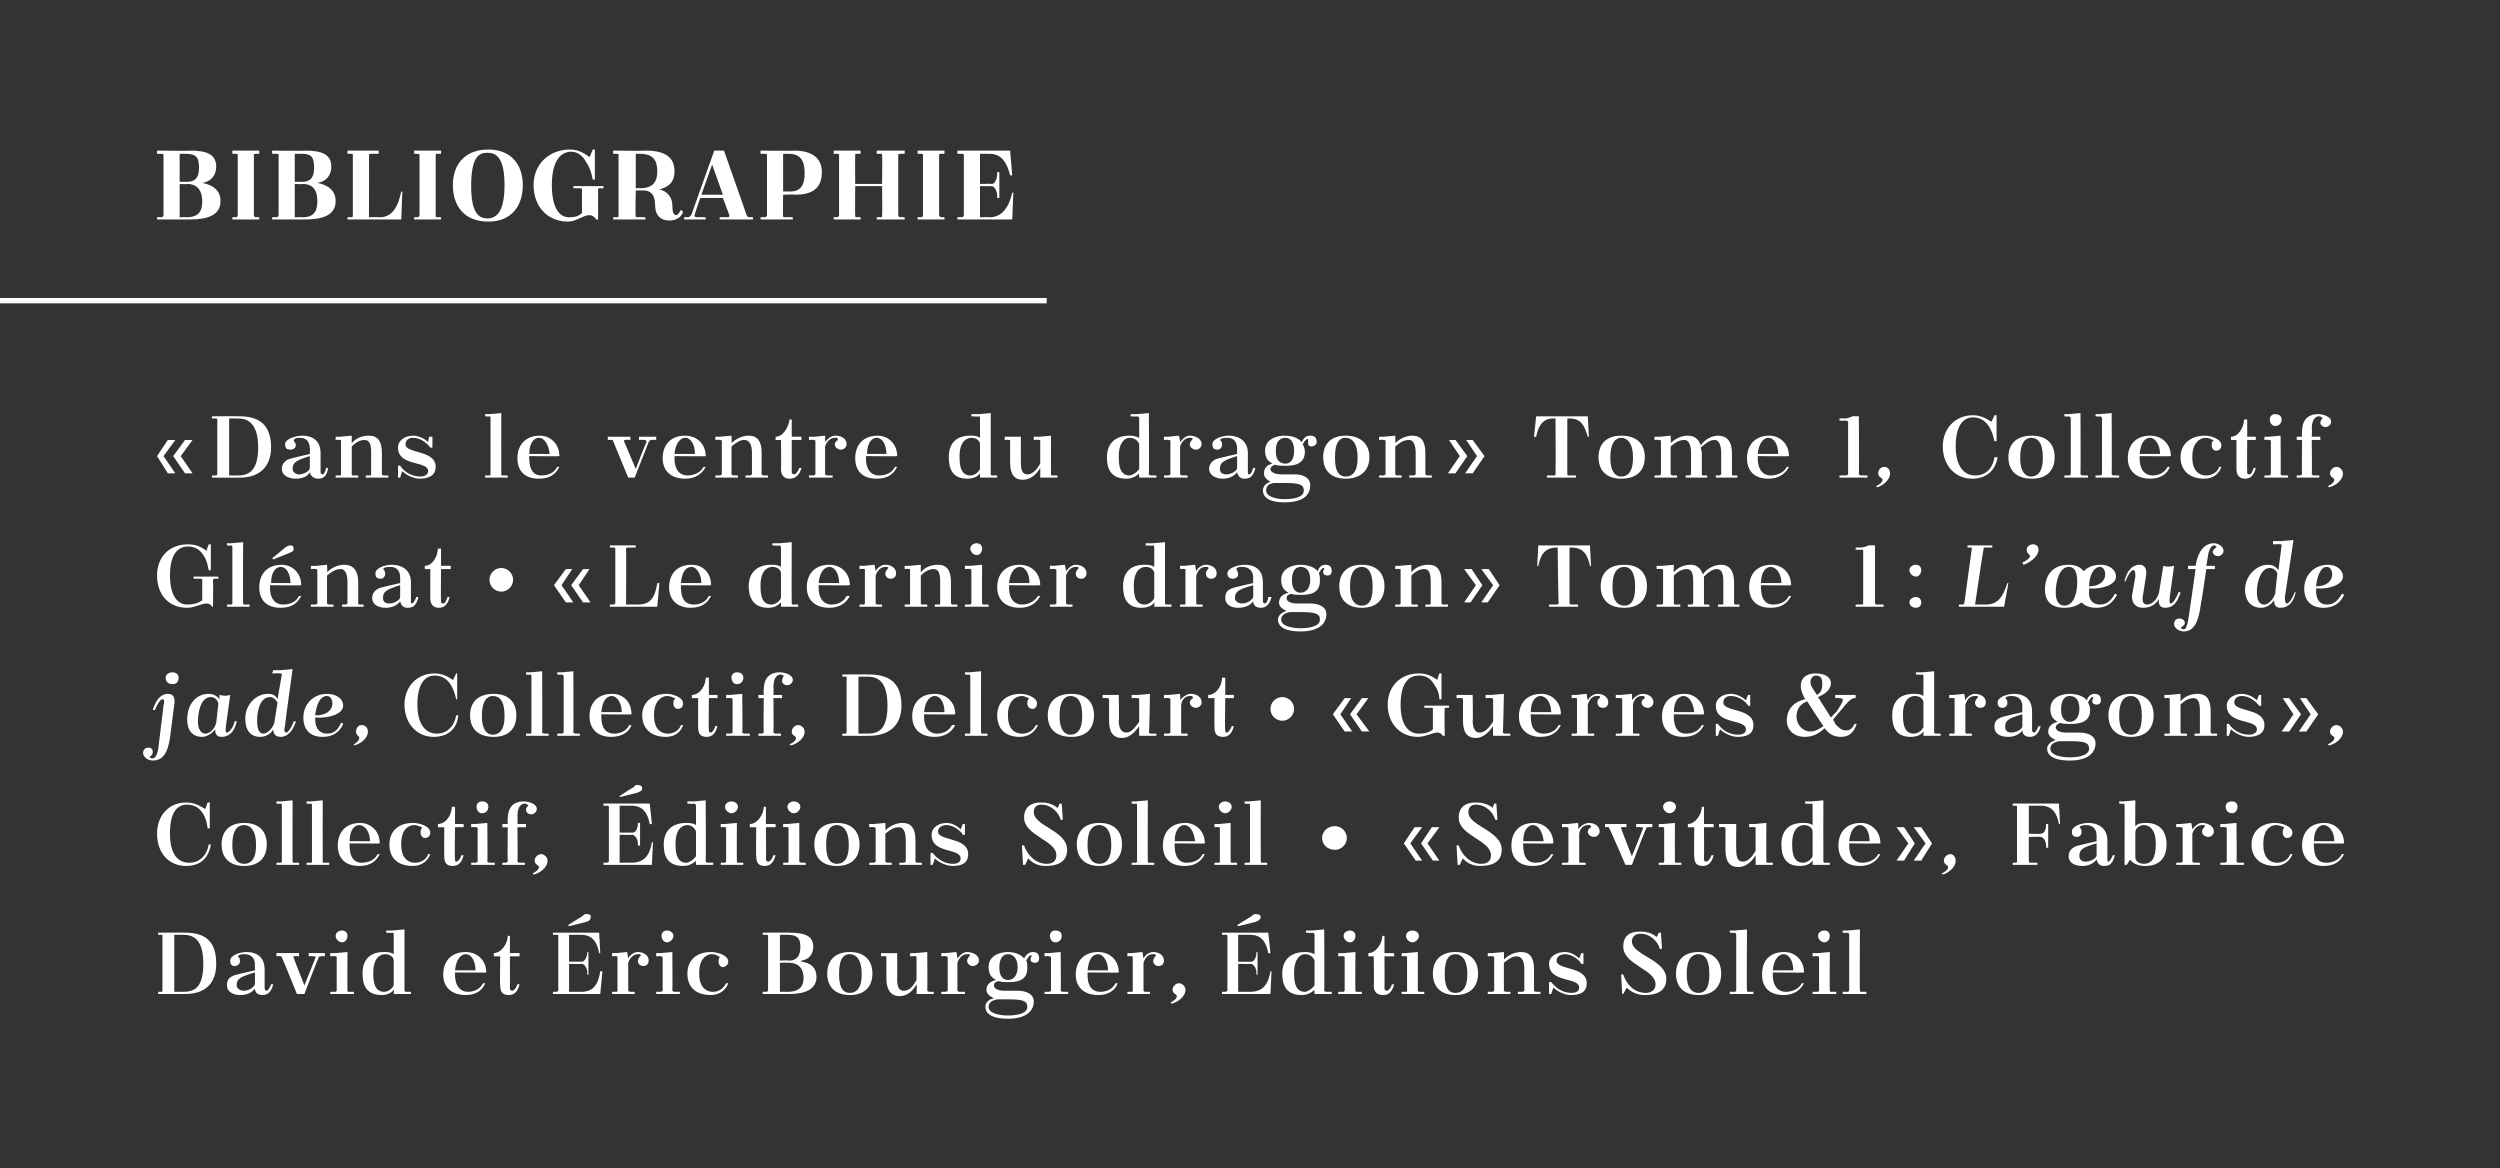
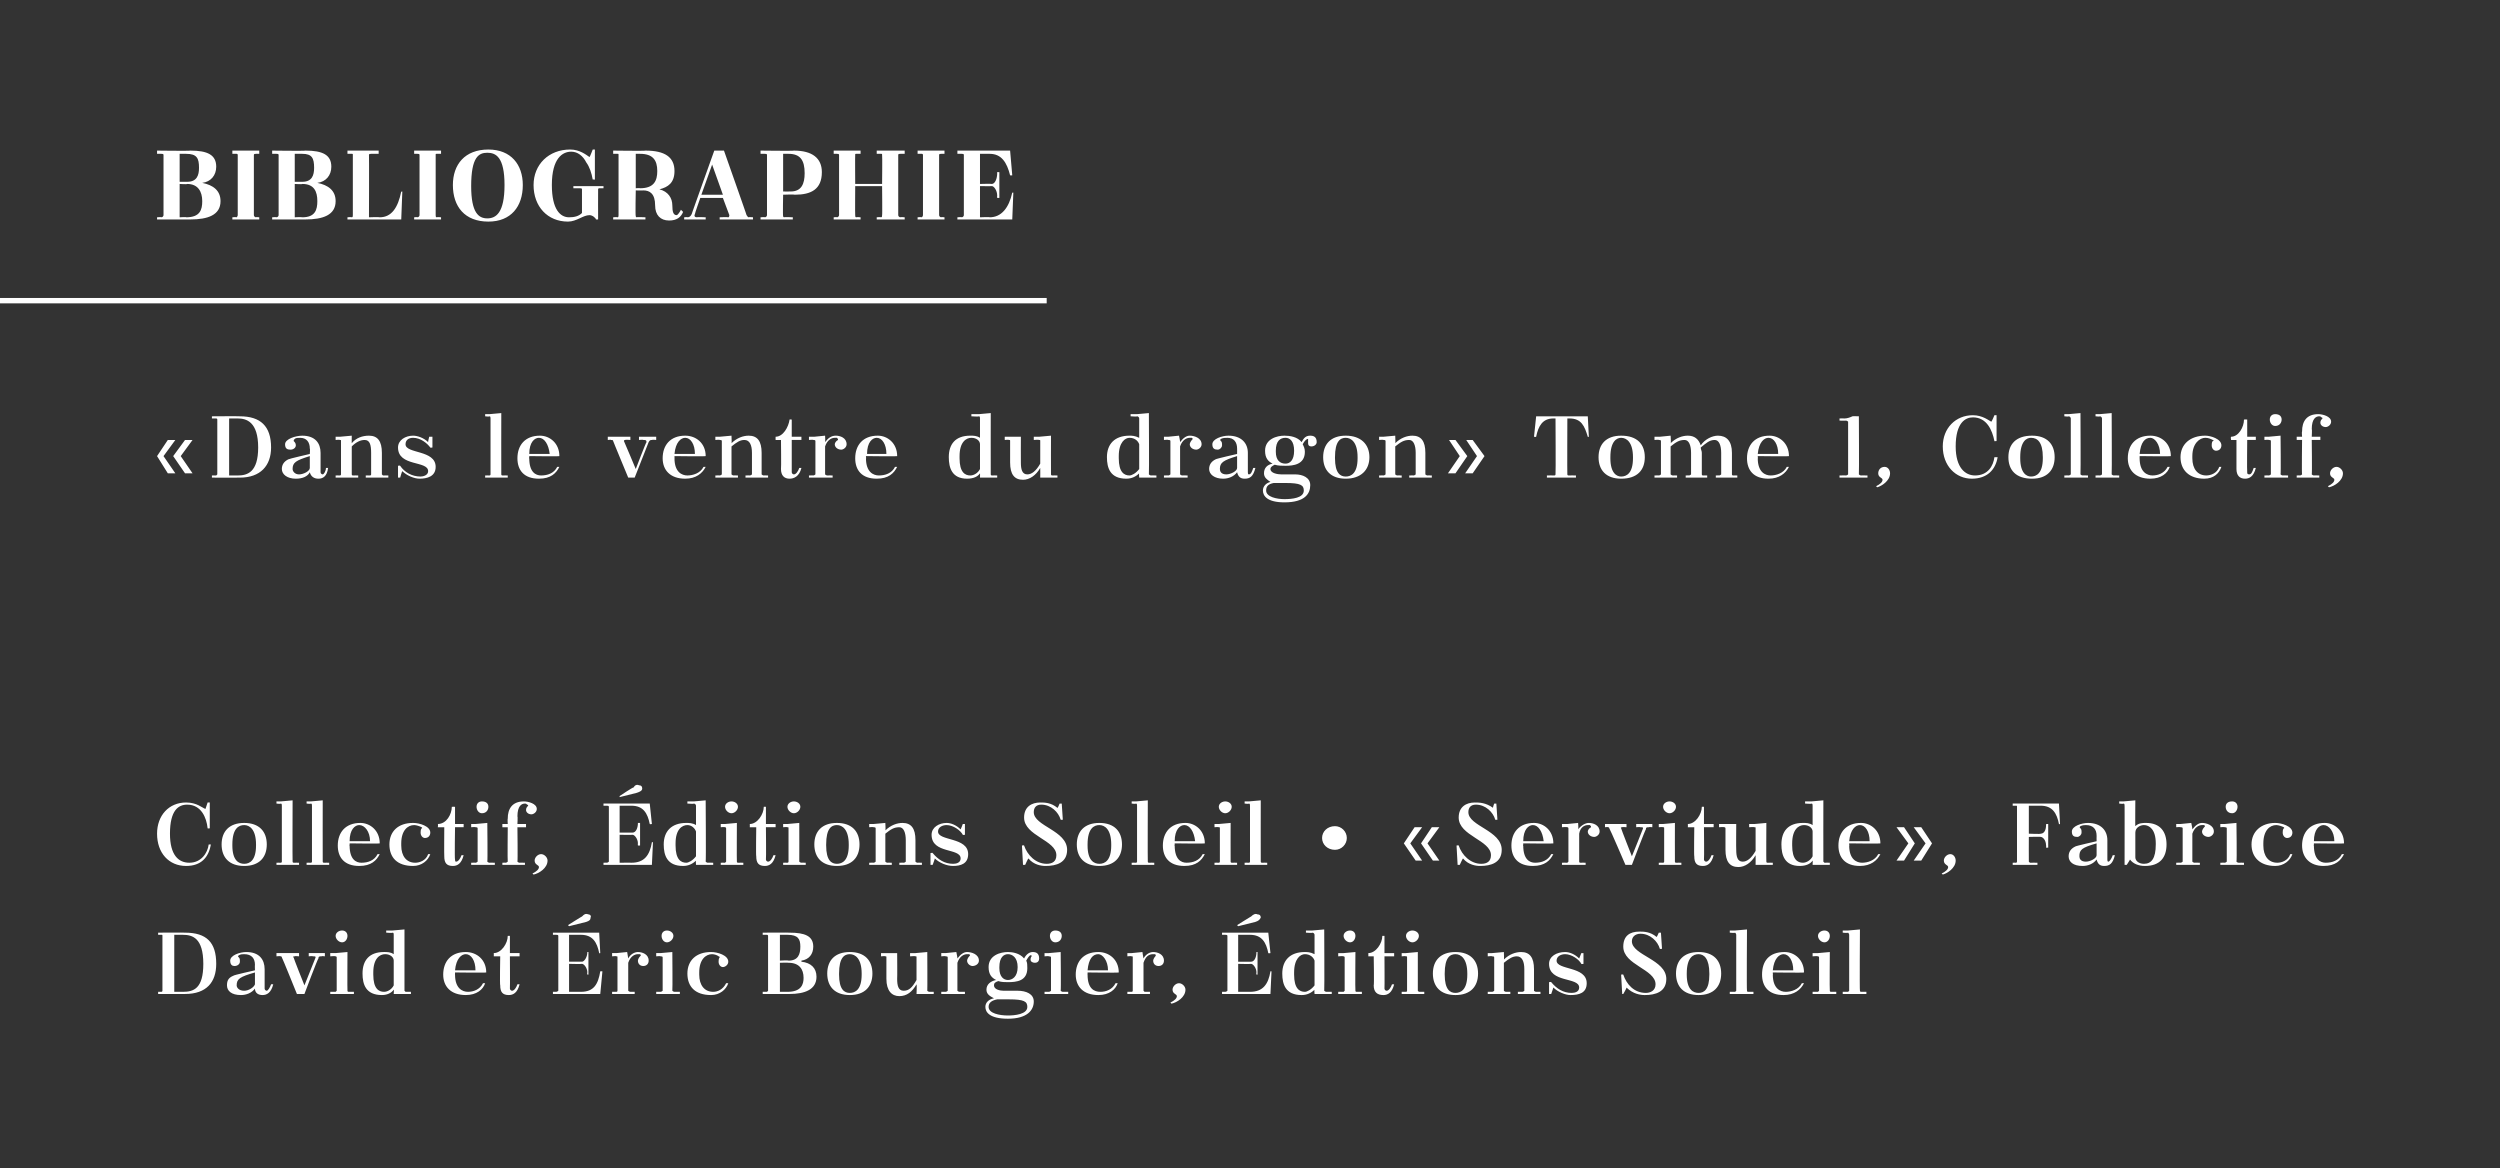
<svg xmlns="http://www.w3.org/2000/svg" version="1.1" width="232.4px" height="108.6px" viewBox="0 0 232.4 108.6">
  <rect x="0" y="0" width="232.4" height="108.6" fill="#333333" stroke="none" />
  <desc>Bibliographie « Dans le ventre du dragon » Tome 1, Collectif, Gl nat • « Le dernier dragon » Tome 1 : L’ uf de jade,...</desc>
  <defs />
  <g class="svg-textframe-underlines">
    <rect class="svg-underline" x="0" y="27.7" width="97.3" height="0.5" style="fill:#fff;" />
  </g>
  <g id="Polygon26795">
    <path d="m14.7 86.7c0 0 2.51-.02 2.5 0c2 0 2.9.9 2.9 2.9c0 1.7-.9 2.8-2.9 2.8c.01.01-2.5 0-2.5 0l0-.2c0 0 .29-.01.3 0c.1 0 .1-.1.1-.1c0 0 0-5.1 0-5.1c0-.1 0-.1-.1-.1c-.01 0-.3 0-.3 0l0-.2zm1.5.2l0 5.3c0 0 .84-.01.8 0c1 0 1.9-.3 1.9-2.6c0-2.4-1-2.7-1.9-2.7c.04 0-.8 0-.8 0zm8.4 5c0 .1.1.2.2.2c.1 0 .3-.3.4-.6c0 0 .2 0 .2 0c-.2.8-.6 1-1 1c-.4 0-.7-.2-.7-.6c-.3.4-.8.6-1.3.6c-.9 0-1.3-.4-1.3-.9c0-.4.1-.7.6-.9c-.02-.05 2-.5 2-.5c0 0-.02-.5 0-.5c0-.6-.3-1-1-1c-.2 0-.3 0-.5.1c-.1.1-.1.1 0 .2c.1.1.1.2.1.4c0 .2-.2.4-.5.4c-.2 0-.4-.1-.4-.5c0-.5.9-.8 1.5-.8c1.2 0 1.7.7 1.7 1.6c0 0 0 1.8 0 1.8zm-.9-.4c0 0 0-1.1 0-1.1c-1.4.4-1.7.6-1.7 1.2c0 .2.2.5.7.5c.4 0 .9-.3 1-.6zm3.9.9c0 0-1.38-3.42-1.4-3.4c0-.1-.1-.1-.1-.1c-.02-.04-.4 0-.4 0l0-.3l2.1 0l0 .3c0 0-.43-.04-.4 0c-.2 0-.2.1-.1.1c-.03.04 1 2.6 1 2.6c0 0 .99-2.49 1-2.5c.1-.2 0-.2-.2-.2c-.04-.04-.4 0-.4 0l0-.3l1.5 0l0 .3c0 0-.32-.04-.3 0c-.2 0-.3 0-.3.2c-.04-.05-1.3 3.3-1.3 3.3l-.7 0zm3.1-3.8l.5 0l1.1-.1c0 0-.02 3.57 0 3.6c0 0 0 .1.1.1c.01-.01.5 0 .5 0l0 .2l-2.2 0l0-.2c0 0 .46-.01.5 0c0 0 .1-.1.1-.1c0 0 0-3.1 0-3.1c0-.1-.1-.1-.1-.1c-.04-.04-.5 0-.5 0l0-.3zm1.1-2.1c.3 0 .5.2.5.5c0 .3-.2.6-.5.6c-.3 0-.6-.3-.6-.6c0-.3.3-.5.6-.5zm4.8 5.9c0 0 .03-.43 0-.4c-.2.3-.6.5-1.1.5c-1.5 0-1.8-1-1.8-2c0-1.2.6-2 2-2c.3 0 .6 0 .9.2c0 0 0-1.8 0-1.8c0-.1 0-.2-.1-.2c-.01.05-.6 0-.6 0l0-.2l.6 0l1.1-.1c0 0 0 5.67 0 5.7c0 0 .1.1.1.1c.04-.01.5 0 .5 0l0 .2l-1.6 0zm0-.8c0 0 0-2.3 0-2.3c0-.3-.3-.6-.8-.6c-.5 0-1.1.4-1.1 1.7c0 0 0 .2 0 .2c0 1.3.5 1.6 1 1.6c.3 0 .7-.2.9-.6zm5.7-1.2l0 .1c0 0-.01.14 0 .1c0 1.3.7 1.6 1.2 1.6c.5 0 1.1-.2 1.4-.8c0 0 .2 0 .2 0c-.2.6-.8 1.1-1.8 1.1c-1.4 0-2.1-.8-2.1-1.9c0-1.2.7-2.1 2.1-2.1c1 0 1.9.7 1.9 1.9c-.05.04-2.9 0-2.9 0zm0-.2c0 0 1.9 0 1.9 0c0-.9-.4-1.5-.9-1.5c-.4 0-.9.4-1 1.5zm3.6-1.6c.7 0 1.3-.9 1.3-1.6c0-.01.2 0 .2 0l0 1.6l.9 0l0 .3l-.9 0c0 0 .02 2.99 0 3c0 .1.1.2.2.2c.2 0 .4-.3.5-.6c0 0 .2 0 .2 0c-.2.8-.6 1-1 1c-.6 0-.8-.3-.8-.9c-.05.02 0-2.7 0-2.7l-.6 0c0 0 .01-.26 0-.3zm5.5-1.9l4.3 0l.1 1.9c0 0-.1.04-.1 0c-.2-1-.6-1.7-1.7-1.7c0 0-1.1 0-1.1 0l0 2.5c0 0 1.17 0 1.2 0c.2 0 .5-.4.5-.9c-.04.04 0 0 0 0l.1 0l0 2.1l-.1 0c0 0-.04-.18 0-.2c0-.4-.3-.8-.5-.8c-.03.03-1.2 0-1.2 0l0 2.6c0 0 1.1-.01 1.1 0c1.2 0 1.6-.7 1.8-1.9c.04-.03.2 0 .2 0l-.2 2.1l-4.4 0l0-.2c0 0 .32-.01.3 0c.1 0 .2-.1.2-.1c0 0 0-5.1 0-5.1c0-.1-.1-.1-.2-.1c.02 0-.3 0-.3 0l0-.2zm1.5-.6l-.1-.1c0 0 1.33-.84 1.3-.8c.2-.2.3-.3.6-.2c.1 0 .3.1.2.3c0 .2-.1.3-.4.4c-.05.01-1.6.4-1.6.4zm4 2.5l.4 0l1-.1c0 0 .1.57.1.6c.2-.4.6-.6.9-.6c.4 0 1 .2 1 .8c0 .3-.2.5-.5.5c-.3 0-.5-.2-.5-.5c0-.1.1-.3.2-.4c.1-.1.1-.1 0-.2c-.1 0-.2 0-.2 0c-.3 0-.7.2-.9.8c0 0 0 2.6 0 2.6c0 0 .1.1.2.1c-.04-.01.4 0 .4 0l0 .2l-2.1 0l0-.2c0 0 .41-.01.4 0c.1 0 .1-.1.1-.1c0 0 0-3.1 0-3.1c0-.1 0-.1-.1-.1c.01-.04-.4 0-.4 0l0-.3zm4.1 0l.4 0l1.1-.1c0 0 .03 3.57 0 3.6c0 0 .1.1.2.1c-.03-.01.5 0 .5 0l0 .2l-2.2 0l0-.2c0 0 .41-.01.4 0c.1 0 .2-.1.2-.1c0 0 0-3.1 0-3.1c0-.1-.1-.1-.2-.1c.01-.04-.4 0-.4 0l0-.3zm1-2.1c.3 0 .6.2.6.5c0 .3-.3.6-.6.6c-.3 0-.5-.3-.5-.6c0-.3.2-.5.5-.5zm4.9 2.5c0 0 0-.1-.1-.1c-.1-.1-.4-.2-.6-.2c-.6 0-1.2.5-1.2 1.7c0 0 0 .2 0 .2c0 1 .5 1.6 1.3 1.6c.4 0 .9-.2 1.2-.8c0 0 .2 0 .2 0c-.2.6-.8 1.1-1.6 1.1c-1.5 0-2.2-.8-2.2-2c0-1.2.8-2 2.2-2c.6 0 1.6.3 1.6.9c0 .3-.3.5-.5.5c-.2 0-.4-.2-.4-.5c0-.1 0-.3.1-.4zm4-2.3c0 0 2.49-.02 2.5 0c1.4 0 2.2.3 2.2 1.3c0 .7-.4 1.2-1.1 1.3c0 0 0 .1 0 .1c.9.1 1.4.6 1.4 1.4c0 1.2-1.1 1.6-2.5 1.6c.01.01-2.5 0-2.5 0l0-.2c0 0 .36-.01.4 0c0 0 .1-.1.1-.1c0 0 0-5.1 0-5.1c0-.1-.1-.1-.1-.1c-.04 0-.4 0-.4 0l0-.2zm1.6 2.8l0 2.7c0 0 .68-.01.7 0c1.3 0 1.5-.7 1.5-1.3c0-.8-.4-1.4-1.4-1.4c-.01-.03-.8 0-.8 0zm0-2.6l0 2.4c0 0 .75-.05.8 0c.9 0 1.1-.6 1.1-1.3c0-.7-.2-1.1-1.2-1.1c-.02 0-.7 0-.7 0zm6.5 1.6c1.4 0 2.1.8 2.1 2c0 1.2-.7 2-2.1 2c-1.4 0-2.1-.8-2.1-2c0-1.2.7-2 2.1-2zm-1 2.1c0 1.4.5 1.7 1 1.7c.5 0 1.1-.3 1.1-1.7c0 0 0-.1 0-.1c0-1.4-.6-1.8-1.1-1.8c-.5 0-1 .3-1 1.8c0 0 0 .1 0 .1zm7.2 1.8c0 0 .04-.85 0-.9c-.4.7-.9 1.1-1.6 1.1c-.7 0-1.2-.5-1.2-1.6c0 0 0-2 0-2c0-.1 0-.1-.1-.1c0-.04-.4 0-.4 0l0-.3l1.5 0c0 0 .02 2.38 0 2.4c0 .6.1 1.1.6 1.1c.5 0 .8-.3 1.2-1c0 0 0-2.1 0-2.1c0-.1 0-.1-.1-.1c.01-.04-.5 0-.5 0l0-.3l.5 0l1.1-.1c0 0 .02 3.57 0 3.6c0 0 .1.1.2.1c-.05-.01.4 0 .4 0l0 .2l-1.6 0zm2.3-3.8l.4 0l1-.1c0 0 .12.57.1.6c.3-.4.6-.6.9-.6c.4 0 1.1.2 1.1.8c0 .3-.3.5-.6.5c-.2 0-.5-.2-.5-.5c0-.1.1-.3.2-.4c.1-.1.1-.1 0-.2c-.1 0-.1 0-.2 0c-.3 0-.7.2-.9.8c0 0 0 2.6 0 2.6c0 0 .1.1.2.1c-.03-.01.5 0 .5 0l0 .2l-2.2 0l0-.2c0 0 .42-.01.4 0c.1 0 .2-.1.2-.1c0 0 0-3.1 0-3.1c0-.1-.1-.1-.2-.1c.02-.04-.4 0-.4 0l0-.3zm5.3 2.6c-.3.1-.4.2-.4.4c0 .4.6.5.9.5c0 0 1.3 0 1.3 0c.8 0 1.5.3 1.5 1c0 .8-.6 1.6-2.4 1.6c-1.7 0-2.1-.6-2.1-1.1c0-.4.3-.7.8-.8c-.4-.2-.7-.4-.7-.8c0-.5.4-.8.9-.9c-.4-.2-.7-.5-.7-1.2c0-1.1 1.1-1.4 1.8-1.4c.4 0 1.1.1 1.5.6c.2-.4.5-.6.8-.6c.3 0 .6.1.6.6c0 .2-.1.4-.4.4c-.2 0-.4-.1-.4-.3c0-.2.1-.3.1-.3c0-.1 0-.1-.1-.1c-.1 0-.3.3-.4.5c.1.2.1.4.1.7c0 1.2-1 1.3-1.8 1.3c-.3 0-.6 0-.9-.1zm-.1 1.7c-.5.1-.8.3-.8.7c0 .6 1 .8 1.8.8c.6 0 1.8-.1 1.8-.8c0-.5-.3-.7-1.7-.7c-.3 0-.7 0-1.1 0zm.2-2.9c0 .8.4 1.1.8 1.1c.4 0 .9-.3.9-1.2c0 0 0 0 0 0c0-.9-.5-1.2-.9-1.2c-.4 0-.8.3-.8 1.2c0 0 0 .1 0 .1zm4.2-1.4l.4 0l1.1-.1c0 0 .04 3.57 0 3.6c0 0 .1.1.2.1c-.03-.01.5 0 .5 0l0 .2l-2.2 0l0-.2c0 0 .42-.01.4 0c.1 0 .2-.1.2-.1c0 0 0-3.1 0-3.1c0-.1-.1-.1-.2-.1c.02-.04-.4 0-.4 0l0-.3zm1-2.1c.4 0 .6.2.6.5c0 .3-.2.6-.6.6c-.3 0-.5-.3-.5-.6c0-.3.2-.5.5-.5zm3 3.9l0 .1c0 0-.01.14 0 .1c0 1.3.6 1.6 1.2 1.6c.5 0 1.1-.2 1.4-.8c0 0 .2 0 .2 0c-.2.6-.8 1.1-1.8 1.1c-1.4 0-2.1-.8-2.1-1.9c0-1.2.7-2.1 2.1-2.1c1 0 1.9.7 1.9 1.9c-.05.04-2.9 0-2.9 0zm0-.2c0 0 1.9 0 1.9 0c0-.9-.5-1.5-.9-1.5c-.5 0-.9.4-1 1.5zm3.7-1.6l.4 0l1-.1c0 0 .08.57.1.6c.2-.4.6-.6.9-.6c.4 0 1 .2 1 .8c0 .3-.2.5-.5.5c-.3 0-.5-.2-.5-.5c0-.1.1-.3.2-.4c.1-.1 0-.1 0-.2c-.1 0-.2 0-.2 0c-.4 0-.7.2-.9.8c0 0 0 2.6 0 2.6c0 0 .1.1.1.1c.04-.01.5 0 .5 0l0 .2l-2.1 0l0-.2c0 0 .39-.01.4 0c.1 0 .1-.1.1-.1c0 0 0-3.1 0-3.1c0-.1 0-.1-.1-.1c-.01-.04-.4 0-.4 0l0-.3zm4 4.6c.4-.2.6-.4.6-.6c0-.2-.4-.2-.4-.6c0-.3.3-.6.6-.6c.3 0 .6.3.6.6c0 .7-.8 1.2-1.3 1.3c0 0-.1-.1-.1-.1zm4.8-6.5l4.3 0l.2 1.9c0 0-.19.04-.2 0c-.2-1-.6-1.7-1.7-1.7c.01 0-1.1 0-1.1 0l0 2.5c0 0 1.18 0 1.2 0c.3 0 .5-.4.5-.9c-.03.04 0 0 0 0l.1 0l0 2.1l-.1 0c0 0-.03-.18 0-.2c0-.4-.3-.8-.5-.8c-.02.03-1.2 0-1.2 0l0 2.6c0 0 1.12-.01 1.1 0c1.2 0 1.7-.7 1.9-1.9c-.05-.03.1 0 .1 0l-.1 2.1l-4.5 0l0-.2c0 0 .33-.01.3 0c.1 0 .2-.1.2-.1c0 0 0-5.1 0-5.1c0-.1-.1-.1-.2-.1c.03 0-.3 0-.3 0l0-.2zm1.5-.6l-.1-.1c0 0 1.34-.84 1.3-.8c.2-.2.4-.3.6-.2c.2 0 .3.1.3.3c-.1.2-.2.3-.5.4c-.03.01-1.6.4-1.6.4zm7.1 6.3c0 0-.04-.43 0-.4c-.3.3-.7.5-1.2.5c-1.5 0-1.8-1-1.8-2c0-1.2.7-2 2.1-2c.2 0 .5 0 .9.2c0 0 0-1.8 0-1.8c0-.1-.1-.2-.2-.2c.02.05-.6 0-.6 0l0-.2l.6 0l1.1-.1c0 0 .03 5.67 0 5.7c0 0 .1.1.2.1c-.03-.01.5 0 .5 0l0 .2l-1.6 0zm0-.8c0 0 0-2.3 0-2.3c-.1-.3-.4-.6-.9-.6c-.4 0-1 .4-1 1.7c0 0 0 .2 0 .2c0 1.3.5 1.6 1 1.6c.2 0 .6-.2.9-.6zm2.2-3l.5 0l1.1-.1c0 0-.03 3.57 0 3.6c0 0 0 .1.1.1c.01-.01.5 0 .5 0l0 .2l-2.2 0l0-.2c0 0 .45-.01.5 0c0 0 .1-.1.1-.1c0 0 0-3.1 0-3.1c0-.1-.1-.1-.1-.1c-.05-.04-.5 0-.5 0l0-.3zm1.1-2.1c.3 0 .5.2.5.5c0 .3-.2.6-.5.6c-.3 0-.6-.3-.6-.6c0-.3.3-.5.6-.5zm1.7 2.1c.7 0 1.3-.9 1.3-1.6c0-.01.2 0 .2 0l0 1.6l.9 0l0 .3l-.9 0c0 0 .02 2.99 0 3c0 .1.1.2.2.2c.2 0 .4-.3.5-.6c0 0 .2 0 .2 0c-.2.8-.6 1-1 1c-.6 0-.9-.3-.9-.9c.05.02 0-2.7 0-2.7l-.5 0c0 0 0-.26 0-.3zm3.1 0l.4 0l1.1-.1c0 0 0 3.57 0 3.6c0 0 .1.1.1.1c.04-.01.5 0 .5 0l0 .2l-2.1 0l0-.2c0 0 .38-.01.4 0c.1 0 .1-.1.1-.1c0 0 0-3.1 0-3.1c0-.1 0-.1-.1-.1c-.02-.04-.4 0-.4 0l0-.3zm1-2.1c.3 0 .6.2.6.5c0 .3-.3.6-.6.6c-.3 0-.6-.3-.6-.6c0-.3.3-.5.6-.5zm4 2c1.4 0 2.1.8 2.1 2c0 1.2-.7 2-2.1 2c-1.4 0-2.1-.8-2.1-2c0-1.2.7-2 2.1-2zm-1 2.1c0 1.4.5 1.7 1 1.7c.5 0 1.1-.3 1.1-1.7c0 0 0-.1 0-.1c0-1.4-.6-1.8-1.1-1.8c-.5 0-1 .3-1 1.8c0 0 0 .1 0 .1zm5.5 1.5c0 0 .1.1.2.1c-.04-.01.4 0 .4 0l0 .2l-2.1 0l0-.2c0 0 .42-.01.4 0c.1 0 .2-.1.2-.1c0 0 0-3.1 0-3.1c0-.1-.1-.1-.2-.1c.02-.04-.4 0-.4 0l0-.3l.4 0l1.1-.1c0 0 .03.73 0 .7c.5-.5 1.1-.7 1.6-.7c.8 0 1.2.5 1.2 1.6c0 0 0 2 0 2c0 0 .1.1.2.1c-.03-.01.4 0 .4 0l0 .2l-2.1 0l0-.2c0 0 .42-.01.4 0c.1 0 .2-.1.2-.1c0 0 0-2 0-2c0-.7-.2-1.2-.7-1.2c-.4 0-.7.2-1.2.6c0 0 0 2.6 0 2.6zm4.4-.8c.5.6 1.1 1 1.9 1c.3 0 .7-.1.7-.5c0-1-2.8-.4-2.8-2.2c0-.7.7-1.1 1.5-1.1c.4 0 .9.2 1.3.6c.02-.03.2-.5.2-.5l.2 0l0 1c0 0-.18.04-.2 0c-.2-.4-.9-.9-1.5-.9c-.4 0-.8.2-.8.6c0 .9 2.8.5 2.8 2.1c0 .9-.7 1.1-1.5 1.1c-.5 0-1.2-.3-1.6-.7c.01 0-.2.6-.2.6l-.2 0l0-1.1c0 0 .23-.04.2 0zm10.2-4.6l.1 1.5c0 0-.21.03-.2 0c-.2-.7-.9-1.4-1.8-1.4c-.5 0-.8.3-.8.7c0 1.3 3.2 1.7 3.2 3.5c0 1.2-1 1.5-2 1.5c-.4 0-1.1-.1-1.7-.7c.05 0-.3.6-.3.6l-.1 0l-.1-1.8c0 0 .19-.04.2 0c.3.9 1 1.7 2.1 1.7c.4 0 .9-.2.9-.8c0-1.4-3-1.8-3-3.5c0-1 .6-1.4 1.5-1.4c.4 0 1 0 1.6.5c.03 0 .2-.4.2-.4l.2 0zm3.5 1.8c1.4 0 2.1.8 2.1 2c0 1.2-.7 2-2.1 2c-1.4 0-2.1-.8-2.1-2c0-1.2.7-2 2.1-2zm-1.1 2.1c0 1.4.6 1.7 1.1 1.7c.5 0 1-.3 1-1.7c0 0 0-.1 0-.1c0-1.4-.5-1.8-1-1.8c-.5 0-1.1.3-1.1 1.8c0 0 0 .1 0 .1zm4-4.1l.5 0l1.1-.1c0 0-.04 5.67 0 5.7c0 0 0 .1.1.1c0-.01.5 0 .5 0l0 .2l-2.2 0l0-.2c0 0 .45-.01.5 0c0 0 .1-.1.1-.1c0 0 0-5.2 0-5.2c0-.1-.1-.2-.1-.2c-.05.05-.5 0-.5 0l0-.2zm4 3.9l0 .1c0 0 .03.14 0 .1c0 1.3.7 1.6 1.2 1.6c.5 0 1.2-.2 1.5-.8c0 0 .2 0 .2 0c-.3.6-.9 1.1-1.9 1.1c-1.4 0-2-.8-2-1.9c0-1.2.6-2.1 2.1-2.1c.9 0 1.8.7 1.8 1.9c0 .04-2.9 0-2.9 0zm0-.2c0 0 1.9 0 1.9 0c0-.9-.4-1.5-.9-1.5c-.4 0-.9.4-1 1.5zm3.7-1.6l.5 0l1.1-.1c0 0-.03 3.57 0 3.6c0 0 0 .1.1.1c.01-.01.5 0 .5 0l0 .2l-2.2 0l0-.2c0 0 .45-.01.5 0c0 0 .1-.1.1-.1c0 0 0-3.1 0-3.1c0-.1-.1-.1-.1-.1c-.05-.04-.5 0-.5 0l0-.3zm1.1-2.1c.3 0 .5.2.5.5c0 .3-.2.6-.5.6c-.3 0-.6-.3-.6-.6c0-.3.3-.5.6-.5zm1.7 0l.5 0l1.1-.1c0 0-.04 5.67 0 5.7c0 0 0 .1.1.1c0-.01.5 0 .5 0l0 .2l-2.2 0l0-.2c0 0 .45-.01.5 0c0 0 .1-.1.1-.1c0 0 0-5.2 0-5.2c0-.1-.1-.2-.1-.2c-.05.05-.5 0-.5 0l0-.2z" stroke="none" fill="#fff" />
  </g>
  <g id="Polygon26794">
    <path d="m19.5 77c0 0-.2.03-.2 0c-.1-1-.6-2.2-1.9-2.2c-.8 0-1.6.5-1.6 2.7c0 2 .8 2.7 1.8 2.7c1.1 0 1.7-.9 1.8-1.7c0 0 .2 0 .2 0c-.2 1.2-.9 2-2.3 2c-1.6 0-2.7-1.2-2.7-3c0-1.7 1.1-2.9 2.7-2.9c1 0 1.5.5 1.8.6c-.01.03.2-.6.2-.6l.2 0l0 2.4zm3.2-.5c1.4 0 2.1.8 2.1 2c0 1.2-.7 2-2.1 2c-1.4 0-2.1-.8-2.1-2c0-1.2.7-2 2.1-2zm-1.1 2.1c0 1.4.6 1.7 1.1 1.7c.5 0 1.1-.3 1.1-1.7c0 0 0-.1 0-.1c0-1.4-.6-1.8-1.1-1.8c-.5 0-1.1.3-1.1 1.8c0 0 0 .1 0 .1zm4.1-4.1l.4 0l1.1-.1c0 0-.02 5.67 0 5.7c0 0 0 .1.1.1c.02-.01.5 0 .5 0l0 .2l-2.1 0l0-.2c0 0 .37-.01.4 0c.1 0 .1-.1.1-.1c0 0 0-5.2 0-5.2c0-.1 0-.2-.1-.2c-.03.05-.4 0-.4 0l0-.2zm2.8 0l.4 0l1.1-.1c0 0-.01 5.67 0 5.7c0 0 0 .1.1.1c.03-.01.5 0 .5 0l0 .2l-2.1 0l0-.2c0 0 .38-.01.4 0c.1 0 .1-.1.1-.1c0 0 0-5.2 0-5.2c0-.1 0-.2-.1-.2c-.02.05-.4 0-.4 0l0-.2zm4 3.9l0 .1c0 0-.04.14 0 .1c0 1.3.6 1.6 1.1 1.6c.6 0 1.2-.2 1.5-.8c0 0 .2 0 .2 0c-.3.6-.8 1.1-1.9 1.1c-1.4 0-2-.8-2-1.9c0-1.2.7-2.1 2.1-2.1c.9 0 1.8.7 1.8 1.9c.02.04-2.8 0-2.8 0zm0-.2c0 0 1.9 0 1.9 0c0-.9-.5-1.5-1-1.5c-.4 0-.9.4-.9 1.5zm6.7-1.2c.1 0 0-.1 0-.1c-.2-.1-.5-.2-.7-.2c-.6 0-1.2.5-1.2 1.7c0 0 0 .2 0 .2c0 1 .5 1.6 1.3 1.6c.4 0 1-.2 1.2-.8c0 0 .2 0 .2 0c-.2.6-.8 1.1-1.6 1.1c-1.5 0-2.2-.8-2.2-2c0-1.2.8-2 2.2-2c.6 0 1.6.3 1.6.9c0 .3-.2.5-.5.5c-.2 0-.4-.2-.4-.5c0-.1 0-.3.1-.4zm1.5-.4c.8 0 1.3-.9 1.3-1.6c.03-.01.3 0 .3 0l0 1.6l.8 0l0 .3l-.8 0c0 0-.05 2.99 0 3c0 .1 0 .2.1.2c.2 0 .4-.3.5-.6c0 0 .2 0 .2 0c-.2.8-.6 1-1 1c-.6 0-.8-.3-.8-.9c-.02.02 0-2.7 0-2.7l-.6 0c0 0 .04-.26 0-.3zm3.1 0l.4 0l1.1-.1c0 0 .04 3.57 0 3.6c0 0 .1.1.2.1c-.02-.01.5 0 .5 0l0 .2l-2.2 0l0-.2c0 0 .42-.01.4 0c.1 0 .2-.1.2-.1c0 0 0-3.1 0-3.1c0-.1-.1-.1-.2-.1c.02-.04-.4 0-.4 0l0-.3zm1-2.1c.4 0 .6.2.6.5c0 .3-.2.6-.6.6c-.3 0-.5-.3-.5-.6c0-.3.2-.5.5-.5zm4.2.3c-.1-.1-.1-.1-.2-.1c-.3 0-.7.2-.7 1.2c.04-.04 0 .7 0 .7l.8 0l0 .3l-.8 0c0 0 .04 3.17 0 3.2c0 0 .1.1.2.1c-.02-.01.5 0 .5 0l0 .2l-2.1 0l0-.2c0 0 .33-.01.3 0c.1 0 .2-.1.2-.1c-.03-.03 0-3.2 0-3.2l-.5 0l0-.3l.5 0c0 0-.03-.47 0-.5c0-.9.4-1.6 1.5-1.6c.4 0 1.2.2 1.2.7c0 .3-.3.5-.5.5c-.3 0-.5-.2-.5-.4c0-.2.1-.3.2-.4c0 0 0-.1-.1-.1zm.5 6.4c.4-.2.6-.4.6-.6c0-.2-.4-.2-.4-.6c0-.3.3-.6.6-.6c.3 0 .6.3.6.6c0 .7-.8 1.2-1.3 1.3c0 0-.1-.1-.1-.1zm6.6-6.5l4.3 0l.2 1.9c0 0-.18.04-.2 0c-.2-1-.6-1.7-1.7-1.7c.02 0-1.1 0-1.1 0l0 2.5c0 0 1.19 0 1.2 0c.3 0 .5-.4.5-.9c-.02.04 0 0 0 0l.2 0l0 2.1l-.2 0c0 0-.02-.18 0-.2c0-.4-.3-.8-.5-.8c-.01.03-1.2 0-1.2 0l0 2.6c0 0 1.13-.01 1.1 0c1.2 0 1.7-.7 1.9-1.9c-.04-.03.1 0 .1 0l-.1 2.1l-4.5 0l0-.2c0 0 .34-.01.3 0c.1 0 .2-.1.2-.1c0 0 0-5.1 0-5.1c0-.1-.1-.1-.2-.1c.04 0-.3 0-.3 0l0-.2zm1.5-.6l0-.1c0 0 1.25-.84 1.3-.8c.1-.2.3-.3.5-.2c.2 0 .3.1.3.3c0 .2-.2.3-.5.4c-.02.01-1.6.4-1.6.4zm7.1 6.3c0 0-.03-.43 0-.4c-.3.3-.7.5-1.2.5c-1.5 0-1.8-1-1.8-2c0-1.2.7-2 2.1-2c.2 0 .6 0 .9.2c0 0 0-1.8 0-1.8c0-.1-.1-.2-.2-.2c.03.05-.6 0-.6 0l0-.2l.6 0l1.1-.1c0 0 .04 5.67 0 5.7c0 0 .1.1.2.1c-.02-.01.5 0 .5 0l0 .2l-1.6 0zm0-.8c0 0 0-2.3 0-2.3c-.1-.3-.4-.6-.8-.6c-.5 0-1.1.4-1.1 1.7c0 0 0 .2 0 .2c0 1.3.5 1.6 1 1.6c.2 0 .6-.2.9-.6zm2.3-3l.4 0l1.1-.1c0 0-.02 3.57 0 3.6c0 0 0 .1.1.1c.02-.01.5 0 .5 0l0 .2l-2.1 0l0-.2c0 0 .36-.01.4 0c0 0 .1-.1.1-.1c0 0 0-3.1 0-3.1c0-.1-.1-.1-.1-.1c-.04-.04-.4 0-.4 0l0-.3zm1-2.1c.3 0 .6.2.6.5c0 .3-.3.6-.6.6c-.3 0-.6-.3-.6-.6c0-.3.3-.5.6-.5zm1.7 2.1c.7 0 1.3-.9 1.3-1.6c.01-.01.2 0 .2 0l0 1.6l.9 0l0 .3l-.9 0c0 0 .03 2.99 0 3c0 .1.1.2.2.2c.2 0 .4-.3.5-.6c0 0 .2 0 .2 0c-.2.8-.6 1-1 1c-.6 0-.8-.3-.8-.9c-.04.02 0-2.7 0-2.7l-.6 0c0 0 .01-.26 0-.3zm3.1 0l.4 0l1.1-.1c0 0 .01 3.57 0 3.6c0 0 .1.1.2.1c-.05-.01.4 0 .4 0l0 .2l-2.1 0l0-.2c0 0 .39-.01.4 0c.1 0 .1-.1.1-.1c0 0 0-3.1 0-3.1c0-.1 0-.1-.1-.1c-.01-.04-.4 0-.4 0l0-.3zm1-2.1c.3 0 .6.2.6.5c0 .3-.3.6-.6.6c-.3 0-.6-.3-.6-.6c0-.3.3-.5.6-.5zm4 2c1.4 0 2.1.8 2.1 2c0 1.2-.7 2-2.1 2c-1.4 0-2.1-.8-2.1-2c0-1.2.7-2 2.1-2zm-1 2.1c0 1.4.5 1.7 1 1.7c.5 0 1.1-.3 1.1-1.7c0 0 0-.1 0-.1c0-1.4-.6-1.8-1.1-1.8c-.5 0-1 .3-1 1.8c0 0 0 .1 0 .1zm5.5 1.5c0 0 .1.1.2.1c-.03-.01.4 0 .4 0l0 .2l-2.1 0l0-.2c0 0 .43-.01.4 0c.1 0 .2-.1.2-.1c0 0 0-3.1 0-3.1c0-.1-.1-.1-.2-.1c.03-.04-.4 0-.4 0l0-.3l.4 0l1.1-.1c0 0 .04.73 0 .7c.5-.5 1.1-.7 1.6-.7c.8 0 1.2.5 1.2 1.6c0 0 0 2 0 2c0 0 .1.1.2.1c-.02-.01.4 0 .4 0l0 .2l-2.1 0l0-.2c0 0 .43-.01.4 0c.1 0 .2-.1.2-.1c0 0 0-2 0-2c0-.7-.2-1.2-.6-1.2c-.5 0-.8.2-1.3.6c0 0 0 2.6 0 2.6zm4.4-.8c.5.6 1.1 1 1.9 1c.3 0 .7-.1.7-.5c0-1-2.7-.4-2.7-2.2c0-.7.7-1.1 1.4-1.1c.4 0 .9.2 1.3.6c.03-.03.2-.5.2-.5l.2 0l0 1c0 0-.17.04-.2 0c-.2-.4-.9-.9-1.5-.9c-.4 0-.8.2-.8.6c0 .9 2.8.5 2.8 2.1c0 .9-.7 1.1-1.4 1.1c-.6 0-1.3-.3-1.7-.7c.02 0-.2.6-.2.6l-.2 0l0-1.1c0 0 .24-.04.2 0zm12-4.6l.1 1.5c0 0-.18.03-.2 0c-.2-.7-.9-1.4-1.8-1.4c-.5 0-.7.3-.7.7c0 1.3 3.1 1.7 3.1 3.5c0 1.2-1 1.5-2 1.5c-.4 0-1.1-.1-1.6-.7c-.03 0-.3.6-.3.6l-.2 0l-.1-1.8c0 0 .21-.04.2 0c.3.9 1.1 1.7 2.1 1.7c.5 0 .9-.2.9-.8c0-1.4-3-1.8-3-3.5c0-1 .7-1.4 1.5-1.4c.4 0 1 0 1.6.5c.05 0 .2-.4.2-.4l.2 0zm3.5 1.8c1.4 0 2.1.8 2.1 2c0 1.2-.7 2-2.1 2c-1.4 0-2.1-.8-2.1-2c0-1.2.7-2 2.1-2zm-1.1 2.1c0 1.4.6 1.7 1.1 1.7c.5 0 1.1-.3 1.1-1.7c0 0 0-.1 0-.1c0-1.4-.6-1.8-1.1-1.8c-.5 0-1.1.3-1.1 1.8c0 0 0 .1 0 .1zm4.1-4.1l.4 0l1.1-.1c0 0-.02 5.67 0 5.7c0 0 0 .1.1.1c.02-.01.5 0 .5 0l0 .2l-2.1 0l0-.2c0 0 .37-.01.4 0c.1 0 .1-.1.1-.1c0 0 0-5.2 0-5.2c0-.1 0-.2-.1-.2c-.03.05-.4 0-.4 0l0-.2zm4 3.9l0 .1c0 0-.05.14 0 .1c0 1.3.6 1.6 1.1 1.6c.6 0 1.2-.2 1.5-.8c0 0 .2 0 .2 0c-.3.6-.8 1.1-1.9 1.1c-1.4 0-2-.8-2-1.9c0-1.2.7-2.1 2.1-2.1c.9 0 1.8.7 1.8 1.9c.02.04-2.8 0-2.8 0zm0-.2c0 0 1.9 0 1.9 0c-.1-.9-.5-1.5-1-1.5c-.4 0-.9.4-.9 1.5zm3.7-1.6l.4 0l1.1-.1c0 0-.01 3.57 0 3.6c0 0 0 .1.1.1c.03-.01.5 0 .5 0l0 .2l-2.1 0l0-.2c0 0 .38-.01.4 0c.1 0 .1-.1.1-.1c0 0 0-3.1 0-3.1c0-.1 0-.1-.1-.1c-.02-.04-.4 0-.4 0l0-.3zm1-2.1c.3 0 .6.2.6.5c0 .3-.3.6-.6.6c-.3 0-.6-.3-.6-.6c0-.3.3-.5.6-.5zm1.8 0l.4 0l1.1-.1c0 0-.01 5.67 0 5.7c0 0 0 .1.1.1c.02-.01.5 0 .5 0l0 .2l-2.1 0l0-.2c0 0 .38-.01.4 0c.1 0 .1-.1.1-.1c0 0 0-5.2 0-5.2c0-.1 0-.2-.1-.2c-.02.05-.4 0-.4 0l0-.2zm8.4 2.3c.6 0 1.1.5 1.1 1.1c0 .6-.5 1.1-1.1 1.1c-.7 0-1.2-.5-1.2-1.1c0-.6.5-1.1 1.2-1.1zm7 1.6l1.1 1.6l-.6 0l-1.1-1.6l1-1.5l.7 0l-1.1 1.5zm1.6 0l1.1 1.6l-.6 0l-1.1-1.6l1-1.5l.7 0l-1.1 1.5zm6.4-3.7l.1 1.5c0 0-.18.03-.2 0c-.2-.7-.9-1.4-1.8-1.4c-.5 0-.7.3-.7.7c0 1.3 3.1 1.7 3.1 3.5c0 1.2-1 1.5-2 1.5c-.4 0-1.1-.1-1.6-.7c-.03 0-.3.6-.3.6l-.2 0l-.1-1.8c0 0 .21-.04.2 0c.3.9 1.1 1.7 2.1 1.7c.5 0 .9-.2.9-.8c0-1.4-3-1.8-3-3.5c0-1 .7-1.4 1.5-1.4c.4 0 1 0 1.7.5c-.05 0 .1-.4.1-.4l.2 0zm2.5 3.7l0 .1c0 0-.05.14 0 .1c0 1.3.6 1.6 1.1 1.6c.6 0 1.2-.2 1.5-.8c0 0 .2 0 .2 0c-.3.6-.8 1.1-1.9 1.1c-1.4 0-2-.8-2-1.9c0-1.2.7-2.1 2.1-2.1c.9 0 1.8.7 1.8 1.9c.02.04-2.8 0-2.8 0zm0-.2c0 0 1.9 0 1.9 0c-.1-.9-.5-1.5-1-1.5c-.4 0-.9.4-.9 1.5zm3.6-1.6l.5 0l1-.1c0 0 .05.57 0 .6c.3-.4.7-.6 1-.6c.4 0 1 .2 1 .8c0 .3-.3.5-.5.5c-.3 0-.6-.2-.6-.5c0-.1.1-.3.3-.4c0-.1 0-.1-.1-.2c0 0-.1 0-.2 0c-.3 0-.7.2-.8.8c0 0 0 2.6 0 2.6c0 0 0 .1.1.1c0-.01.5 0 .5 0l0 .2l-2.2 0l0-.2c0 0 .46-.01.5 0c0 0 .1-.1.1-.1c0 0 0-3.1 0-3.1c0-.1-.1-.1-.1-.1c-.04-.04-.5 0-.5 0l0-.3zm5.9 3.8c0 0-1.47-3.42-1.5-3.4c0-.1-.1-.1-.1-.1c-.01-.04-.3 0-.3 0l0-.3l2 0l0 .3c0 0-.41-.04-.4 0c-.2 0-.1.1-.1.1c-.01.04 1 2.6 1 2.6c0 0 1.01-2.49 1-2.5c.1-.2 0-.2-.2-.2c-.02-.04-.4 0-.4 0l0-.3l1.5 0l0 .3c0 0-.31-.04-.3 0c-.2 0-.3 0-.3.2c-.03-.05-1.3 3.3-1.3 3.3l-.6 0zm3.1-3.8l.4 0l1.1-.1c0 0-.01 3.57 0 3.6c0 0 0 .1.1.1c.03-.01.5 0 .5 0l0 .2l-2.1 0l0-.2c0 0 .37-.01.4 0c.1 0 .1-.1.1-.1c0 0 0-3.1 0-3.1c0-.1 0-.1-.1-.1c-.03-.04-.4 0-.4 0l0-.3zm1-2.1c.3 0 .6.2.6.5c0 .3-.3.6-.6.6c-.3 0-.6-.3-.6-.6c0-.3.3-.5.6-.5zm1.7 2.1c.7 0 1.3-.9 1.3-1.6c.01-.01.2 0 .2 0l0 1.6l.9 0l0 .3l-.9 0c0 0 .03 2.99 0 3c0 .1.1.2.2.2c.2 0 .4-.3.5-.6c0 0 .2 0 .2 0c-.2.8-.6 1-1 1c-.6 0-.8-.3-.8-.9c-.04.02 0-2.7 0-2.7l-.6 0c0 0 .02-.26 0-.3zm6.3 3.8c0 0 .01-.85 0-.9c-.4.7-1 1.1-1.6 1.1c-.8 0-1.2-.5-1.2-1.6c0 0 0-2 0-2c0-.1-.1-.1-.1-.1c-.04-.04-.5 0-.5 0l0-.3l1.6 0c0 0-.02 2.38 0 2.4c0 .6.1 1.1.6 1.1c.4 0 .8-.3 1.2-1c0 0 0-2.1 0-2.1c0-.1 0-.1-.1-.1c-.03-.04-.5 0-.5 0l0-.3l.5 0l1.1-.1c0 0-.02 3.57 0 3.6c0 0 0 .1.1.1c.02-.01.5 0 .5 0l0 .2l-1.6 0zm5.3 0c0 0 .02-.43 0-.4c-.2.3-.6.5-1.2.5c-1.4 0-1.7-1-1.7-2c0-1.2.6-2 2-2c.3 0 .6 0 .9.2c0 0 0-1.8 0-1.8c0-.1 0-.2-.1-.2c-.01.05-.6 0-.6 0l0-.2l.6 0l1.1-.1c0 0-.01 5.67 0 5.7c0 0 .1.1.1.1c.03-.01.5 0 .5 0l0 .2l-1.6 0zm0-.8c0 0 0-2.3 0-2.3c0-.3-.3-.6-.8-.6c-.5 0-1.1.4-1.1 1.7c0 0 0 .2 0 .2c0 1.3.5 1.6 1 1.6c.3 0 .7-.2.9-.6zm3.4-1.2l0 .1c0 0 .04.14 0 .1c0 1.3.7 1.6 1.2 1.6c.5 0 1.2-.2 1.5-.8c0 0 .2 0 .2 0c-.3.6-.9 1.1-1.9 1.1c-1.4 0-2-.8-2-1.9c0-1.2.7-2.1 2.1-2.1c.9 0 1.8.7 1.8 1.9c0 .04-2.9 0-2.9 0zm0-.2c0 0 1.9 0 1.9 0c0-.9-.4-1.5-.9-1.5c-.4 0-.9.4-1 1.5zm4.4-1.3l.7 0l1 1.5l-1 1.6l-.7 0l1.1-1.6l-1.1-1.5zm1.6 0l.7 0l1 1.5l-1 1.6l-.7 0l1.1-1.6l-1.1-1.5zm2.6 4.3c.4-.2.6-.4.6-.6c0-.2-.4-.2-.4-.6c0-.3.3-.6.6-.6c.3 0 .5.3.5.6c0 .7-.8 1.2-1.2 1.3c0 0-.1-.1-.1-.1zm6.9-6.3c0 0-.3 0-.3 0l0-.2l4.3 0l.1 1.9c0 0-.12.04-.1 0c-.2-1-.6-1.7-1.7-1.7c-.03 0-1.1 0-1.1 0l0 2.6c0 0 1.15.05 1.1 0c.3 0 .5-.3.5-.8c.03-.02 0-.1 0-.1l.2 0l0 2.2l-.2 0c0 0 .03-.24 0-.2c0-.5-.3-.8-.5-.8c.05-.03-1.1 0-1.1 0c0 0-.01 2.27 0 2.3c0 0 .1.1.1.1c.03-.01.7 0 .7 0l0 .2l-2.3 0l0-.2c0 0 .3-.01.3 0c.1 0 .1-.1.1-.1c0 0 0-5.1 0-5.1c0-.1 0-.1-.1-.1zm8.5 5c0 .1 0 .2.1.2c.1 0 .3-.3.4-.6c0 0 .2 0 .2 0c-.2.8-.5 1-1 1c-.4 0-.6-.2-.7-.6c-.3.4-.8.6-1.3.6c-.9 0-1.3-.4-1.3-.9c0-.4.2-.7.6-.9c-.01-.05 2-.5 2-.5c0 0-.01-.5 0-.5c0-.6-.3-1-1-1c-.1 0-.3 0-.5.1c-.1.1-.1.1 0 .2c.1.1.1.2.1.4c0 .2-.2.4-.4.4c-.3 0-.5-.1-.5-.5c0-.5.9-.8 1.5-.8c1.2 0 1.8.7 1.8 1.6c0 0 0 1.8 0 1.8zm-1-.4c0 0 0-1.1 0-1.1c-1.4.4-1.6.6-1.6 1.2c0 .2.1.5.6.5c.4 0 1-.3 1-.6zm4.5 1c-.6 0-1.1-.2-1.4-.6c.04-.02-.3.5-.3.5l-.2 0c0 0 .01-5.54 0-5.5c0-.1 0-.2-.1-.2c-.02.05-.4 0-.4 0l0-.2l.4 0l1.1-.1c0 0-.02 2.44 0 2.4c.3-.3.7-.3 1-.3c1.3 0 1.9.8 1.9 2c0 1.2-.6 2-2 2zm-.9-3.1c0 0 0 2.3 0 2.3c0 .3.3.6.8.6c.7 0 1.1-.5 1.1-1.8c0 0 0-.1 0-.1c0-1.3-.6-1.7-1.1-1.7c-.3 0-.8.2-.8.7zm3.8-.8l.4 0l1-.1c0 0 .12.57.1.6c.3-.4.6-.6.9-.6c.4 0 1.1.2 1.1.8c0 .3-.3.5-.5.5c-.3 0-.6-.2-.6-.5c0-.1.1-.3.2-.4c.1-.1.1-.1 0-.2c-.1 0-.1 0-.2 0c-.3 0-.7.2-.9.8c0 0 0 2.6 0 2.6c0 0 .1.1.2.1c-.03-.01.5 0 .5 0l0 .2l-2.2 0l0-.2c0 0 .43-.01.4 0c.1 0 .2-.1.2-.1c0 0 0-3.1 0-3.1c0-.1-.1-.1-.2-.1c.03-.04-.4 0-.4 0l0-.3zm4.1 0l.4 0l1.1-.1c0 0 .05 3.57 0 3.6c0 0 .1.1.2.1c-.01-.01.5 0 .5 0l0 .2l-2.2 0l0-.2c0 0 .43-.01.4 0c.1 0 .2-.1.2-.1c0 0 0-3.1 0-3.1c0-.1-.1-.1-.2-.1c.03-.04-.4 0-.4 0l0-.3zm1.1-2.1c.3 0 .5.2.5.5c0 .3-.2.6-.5.6c-.4 0-.6-.3-.6-.6c0-.3.2-.5.6-.5zm4.8 2.5c.1 0 0-.1 0-.1c-.2-.1-.5-.2-.7-.2c-.6 0-1.2.5-1.2 1.7c0 0 0 .2 0 .2c0 1 .5 1.6 1.3 1.6c.4 0 1-.2 1.2-.8c0 0 .2 0 .2 0c-.2.6-.8 1.1-1.6 1.1c-1.4 0-2.2-.8-2.2-2c0-1.2.9-2 2.2-2c.6 0 1.6.3 1.6.9c0 .3-.2.5-.5.5c-.2 0-.4-.2-.4-.5c0-.1 0-.3.1-.4zm2.8 1.4l0 .1c0 0-.04.14 0 .1c0 1.3.6 1.6 1.1 1.6c.6 0 1.2-.2 1.5-.8c0 0 .2 0 .2 0c-.3.6-.8 1.1-1.9 1.1c-1.3 0-2-.8-2-1.9c0-1.2.7-2.1 2.1-2.1c.9 0 1.8.7 1.8 1.9c.03.04-2.8 0-2.8 0zm0-.2c0 0 1.9 0 1.9 0c0-.9-.5-1.5-1-1.5c-.4 0-.9.4-.9 1.5z" stroke="none" fill="#fff" />
  </g>
  <g id="Polygon26793">
-     <path d="m15.8 68.6c-.2 1.3-.6 2.1-1.6 2.1c-.4 0-.9-.3-.9-.7c0-.3.2-.5.5-.5c.3 0 .4.2.4.4c0 .2-.1.3-.2.4c-.1 0-.1.1-.1.1c.1.1.2.1.3.1c.2 0 .4-.3.5-.8c0 0 .5-4.1.5-4.1c.1-.3.1-.6-.1-.6c-.2 0-.5.5-.7 1c-.1 0-.1 0-.2 0c.3-1 .8-1.5 1.4-1.5c.5 0 .7.3.6 1c0 0-.4 3.1-.4 3.1zm.2-6.1c.4 0 .6.2.6.5c0 .4-.2.6-.6.6c-.3 0-.6-.2-.6-.6c0-.3.3-.5.6-.5zm4.4 2.5c0 0 0-.4 0-.4c.4.1.7.1 1 0c0 0-.4 2.9-.4 2.9c0 .2-.1.6.1.6c.2 0 .6-.5.7-1c.1-.1.2-.1.2 0c-.2.9-.7 1.4-1.4 1.4c-.4 0-.6-.2-.6-.7c-.3.4-.8.7-1.2.7c-.9 0-1.4-.6-1.4-1.6c0-1.4.8-2.4 2-2.4c.3 0 .7.1 1 .5zm-.3 2.2c0 0 .2-1.8.2-1.8c-.1-.4-.4-.6-.7-.6c-.9 0-1.2 1.3-1.2 2.3c0 .7.3 1.1.7 1.1c.3 0 .8-.3 1-1zm5.7-2.2c0 0 .4-2.3.4-2.3c0-.1-.1-.1-.2-.1c.03-.03-.7 0-.7 0l.1-.3l.7 0l1.1-.1c0 0-.74 5.28-.7 5.3c-.1.2-.1.6.1.6c.2 0 .5-.5.7-1c.1-.1.1-.1.2 0c-.3.9-.8 1.4-1.4 1.4c-.4 0-.7-.2-.7-.7c-.2.4-.7.7-1.2.7c-.9 0-1.4-.6-1.4-1.7c0-1.3 1-2.3 2.1-2.3c.4 0 .7.1.9.5zm-.3 2.2c0 0 .3-1.9.3-1.9c-.2-.3-.4-.5-.7-.5c-.9 0-1.2 1.2-1.2 2.2c0 .8.2 1.2.6 1.2c.3 0 .8-.4 1-1zm3.8-.5c0 0 0 .2 0 .2c0 .9.5 1.3 1.1 1.3c.6 0 1-.3 1.3-1c.1 0 .2 0 .2.1c-.3.7-.9 1.2-1.9 1.2c-1.2 0-1.8-.7-1.8-1.8c0-1.2.9-2.2 2.2-2.2c.8 0 1.5.4 1.5 1.1c0 .8-1.4 1.2-2.6 1.1zm0-.2c1.2 0 1.6-.6 1.6-1.1c0-.4-.2-.7-.5-.7c-.7 0-1 .9-1.1 1.8zm3.6 2.7c.3-.2.5-.4.5-.6c0-.2-.3-.2-.3-.6c0-.3.2-.6.5-.6c.4 0 .6.3.6.6c0 .7-.8 1.2-1.3 1.3c0 0 0-.1 0-.1zm9.6-4.2c0 0-.15.03-.1 0c-.2-1-.7-2.2-2-2.2c-.7 0-1.6.5-1.6 2.7c0 2 .9 2.7 1.8 2.7c1.1 0 1.7-.9 1.8-1.7c0 0 .2 0 .2 0c-.1 1.2-.9 2-2.3 2c-1.5 0-2.7-1.2-2.7-3c0-1.7 1.2-2.9 2.8-2.9c.9 0 1.5.5 1.7.6c.04.03.3-.6.3-.6l.1 0l0 2.4zm3.4-.5c1.4 0 2.1.8 2.1 2c0 1.2-.7 2-2.1 2c-1.5 0-2.2-.8-2.2-2c0-1.2.7-2 2.2-2zm-1.1 2.1c0 1.4.6 1.7 1 1.7c.5 0 1.1-.3 1.1-1.7c0 0 0-.1 0-.1c0-1.4-.5-1.8-1.1-1.8c-.4 0-1 .3-1 1.8c0 0 0 .1 0 .1zm4.1-4.1l.4 0l1.1-.1c0 0 .02 5.67 0 5.7c0 0 .1.1.2.1c-.04-.01.4 0 .4 0l0 .2l-2.1 0l0-.2c0 0 .41-.01.4 0c.1 0 .1-.1.1-.1c0 0 0-5.2 0-5.2c0-.1 0-.2-.1-.2c.01.05-.4 0-.4 0l0-.2zm2.9 0l.4 0l1.1-.1c0 0 .02 5.67 0 5.7c0 0 .1.1.2.1c-.04-.01.4 0 .4 0l0 .2l-2.1 0l0-.2c0 0 .41-.01.4 0c.1 0 .2-.1.2-.1c0 0 0-5.2 0-5.2c0-.1-.1-.2-.2-.2c.01.05-.4 0-.4 0l0-.2zm4.1 3.9l0 .1c0 0-.02.14 0 .1c0 1.3.6 1.6 1.2 1.6c.5 0 1.1-.2 1.4-.8c0 0 .2 0 .2 0c-.2.6-.8 1.1-1.9 1.1c-1.3 0-2-.8-2-1.9c0-1.2.7-2.1 2.1-2.1c1 0 1.8.7 1.8 1.9c.05.04-2.8 0-2.8 0zm0-.2c0 0 1.9 0 1.9 0c0-.9-.5-1.5-.9-1.5c-.5 0-.9.4-1 1.5zm6.8-1.2c.1 0 .1-.1 0-.1c-.2-.1-.4-.2-.7-.2c-.5 0-1.2.5-1.2 1.7c0 0 0 .2 0 .2c0 1 .5 1.6 1.3 1.6c.4 0 1-.2 1.2-.8c0 0 .2 0 .2 0c-.2.6-.7 1.1-1.6 1.1c-1.4 0-2.2-.8-2.2-2c0-1.2.9-2 2.3-2c.5 0 1.5.3 1.5.9c0 .3-.2.5-.5.5c-.2 0-.4-.2-.4-.5c0-.1 0-.3.1-.4zm1.6-.4c.8 0 1.3-.9 1.3-1.6c.04-.01.3 0 .3 0l0 1.6l.8 0l0 .3l-.8 0c0 0-.04 2.99 0 3c0 .1 0 .2.2.2c.1 0 .3-.3.4-.6c0 0 .2 0 .2 0c-.2.8-.6 1-1 1c-.6 0-.8-.3-.8-.9c-.01.02 0-2.7 0-2.7l-.6 0c0 0 .05-.26 0-.3zm3.2 0l.4 0l1.1-.1c0 0 .04 3.57 0 3.6c0 0 .1.1.2.1c-.02-.01.5 0 .5 0l0 .2l-2.2 0l0-.2c0 0 .42-.01.4 0c.1 0 .2-.1.2-.1c0 0 0-3.1 0-3.1c0-.1-.1-.1-.2-.1c.02-.04-.4 0-.4 0l0-.3zm1-2.1c.4 0 .6.2.6.5c0 .3-.2.6-.6.6c-.3 0-.5-.3-.5-.6c0-.3.2-.5.5-.5zm4.3.3c-.1-.1-.2-.1-.2-.1c-.3 0-.7.2-.7 1.2c.03-.04 0 .7 0 .7l.8 0l0 .3l-.8 0c0 0 .03 3.17 0 3.2c0 0 .1.1.2.1c-.03-.01.5 0 .5 0l0 .2l-2.1 0l0-.2c0 0 .32-.01.3 0c.1 0 .2-.1.2-.1c-.04-.03 0-3.2 0-3.2l-.5 0l0-.3l.5 0c0 0-.04-.47 0-.5c0-.9.4-1.6 1.5-1.6c.4 0 1.2.2 1.2.7c0 .3-.3.5-.5.5c-.3 0-.5-.2-.5-.4c0-.2.1-.3.1-.4c.1 0 .1-.1 0-.1zm.6 6.4c.4-.2.6-.4.6-.6c0-.2-.4-.2-.4-.6c0-.3.3-.6.6-.6c.3 0 .6.3.6.6c0 .7-.8 1.2-1.3 1.3c0 0-.1-.1-.1-.1zm4.9-6.5c0 0 2.52-.02 2.5 0c2 0 3 .9 3 2.9c0 1.7-1 2.8-3 2.8c.02.01-2.5 0-2.5 0l0-.2c0 0 .3-.01.3 0c.1 0 .1-.1.1-.1c0 0 0-5.1 0-5.1c0-.1 0-.1-.1-.1c0 0-.3 0-.3 0l0-.2zm1.5.2l0 5.3c0 0 .85-.01.8 0c1 0 1.9-.3 1.9-2.6c0-2.4-1-2.7-1.9-2.7c.05 0-.8 0-.8 0zm6.1 3.5l0 .1c0 0 .01.14 0 .1c0 1.3.7 1.6 1.2 1.6c.5 0 1.1-.2 1.4-.8c0 0 .3 0 .3 0c-.3.6-.9 1.1-1.9 1.1c-1.4 0-2.1-.8-2.1-1.9c0-1.2.7-2.1 2.1-2.1c1 0 1.9.7 1.9 1.9c-.03.04-2.9 0-2.9 0zm0-.2c0 0 1.9 0 1.9 0c0-.9-.4-1.5-.9-1.5c-.4 0-.9.4-1 1.5zm3.8-3.7l.4 0l1.1-.1c0 0-.02 5.67 0 5.7c0 0 0 .1.1.1c.02-.01.5 0 .5 0l0 .2l-2.1 0l0-.2c0 0 .37-.01.4 0c.1 0 .1-.1.1-.1c0 0 0-5.2 0-5.2c0-.1 0-.2-.1-.2c-.03.05-.4 0-.4 0l0-.2zm5.9 2.5c.1 0 .1-.1 0-.1c-.2-.1-.4-.2-.6-.2c-.6 0-1.3.5-1.3 1.7c0 0 0 .2 0 .2c0 1 .5 1.6 1.3 1.6c.5 0 1-.2 1.3-.8c0 0 .2 0 .2 0c-.3.6-.8 1.1-1.7 1.1c-1.4 0-2.1-.8-2.1-2c0-1.2.8-2 2.2-2c.5 0 1.5.3 1.5.9c0 .3-.2.5-.4.5c-.3 0-.5-.2-.5-.5c0-.1 0-.3.1-.4zm4-.5c1.4 0 2.1.8 2.1 2c0 1.2-.7 2-2.1 2c-1.5 0-2.2-.8-2.2-2c0-1.2.7-2 2.2-2zm-1.1 2.1c0 1.4.6 1.7 1 1.7c.5 0 1.1-.3 1.1-1.7c0 0 0-.1 0-.1c0-1.4-.5-1.8-1.1-1.8c-.4 0-1 .3-1 1.8c0 0 0 .1 0 .1zm7.4 1.8c0 0-.02-.85 0-.9c-.5.7-1 1.1-1.6 1.1c-.8 0-1.2-.5-1.2-1.6c0 0 0-2 0-2c0-.1-.1-.1-.2-.1c.03-.04-.4 0-.4 0l0-.3l1.5 0c0 0 .05 2.38 0 2.4c0 .6.2 1.1.7 1.1c.4 0 .7-.3 1.2-1c0 0 0-2.1 0-2.1c0-.1-.1-.1-.2-.1c.04-.04-.5 0-.5 0l0-.3l.6 0l1.1-.1c0 0-.05 3.57-.1 3.6c0 0 .1.1.2.1c-.01-.01.5 0 .5 0l0 .2l-1.6 0zm2.3-3.8l.5 0l1-.1c0 0 .04.57 0 .6c.3-.4.7-.6 1-.6c.4 0 1 .2 1 .8c0 .3-.3.5-.5.5c-.3 0-.6-.2-.6-.5c0-.1.1-.3.3-.4c0-.1 0-.1-.1-.2c0 0-.1 0-.2 0c-.3 0-.7.2-.8.8c0 0 0 2.6 0 2.6c0 0 0 .1.1.1c0-.01.5 0 .5 0l0 .2l-2.2 0l0-.2c0 0 .45-.01.4 0c.1 0 .2-.1.2-.1c0 0 0-3.1 0-3.1c0-.1-.1-.1-.2-.1c.05-.04-.4 0-.4 0l0-.3zm4.1 0c.8 0 1.3-.9 1.3-1.6c.03-.01.3 0 .3 0l0 1.6l.8 0l0 .3l-.8 0c0 0-.05 2.99 0 3c0 .1 0 .2.1.2c.2 0 .4-.3.5-.6c0 0 .2 0 .2 0c-.2.8-.6 1-1 1c-.6 0-.8-.3-.8-.9c-.02.02 0-2.7 0-2.7l-.6 0c0 0 .04-.26 0-.3zm6.9.2c.6 0 1.1.5 1.1 1.1c0 .6-.5 1.1-1.1 1.1c-.6 0-1.1-.5-1.1-1.1c0-.6.5-1.1 1.1-1.1zm5.4 1.6l1.1 1.6l-.7 0l-1.1-1.6l1.1-1.5l.6 0l-1 1.5zm1.5 0l1.2 1.6l-.7 0l-1.1-1.6l1.1-1.5l.6 0l-1.1 1.5zm5.7 2.1c-1.6 0-2.8-1.2-2.8-3c0-1.7 1.2-2.9 2.9-2.9c.9 0 1.4.4 1.7.6c0 .03.2-.6.2-.6l.2 0l0 2.4c0 0-.19.03-.2 0c0-.5-.2-1-.5-1.4c-.3-.5-.7-.8-1.4-.8c-.8 0-1.7.5-1.7 2.7c0 2 .8 2.7 1.7 2.7c.5 0 1-.1 1.3-.4c0 0 0-1.9 0-1.9c0-.1 0-.1-.1-.1c-.03-.01-.7 0-.7 0l0-.2l2.3 0l0 .2c0 0-.3-.01-.3 0c-.1 0-.1 0-.1.1c-.04.01 0 2.5 0 2.5c0 0-.16.01-.2 0c0-.1-.2-.3-.5-.3c-.4 0-1.1.4-1.8.4zm7-.1c0 0-.03-.85 0-.9c-.5.7-1 1.1-1.6 1.1c-.8 0-1.2-.5-1.2-1.6c0 0 0-2 0-2c0-.1-.1-.1-.2-.1c.02-.04-.4 0-.4 0l0-.3l1.5 0c0 0 .04 2.38 0 2.4c0 .6.2 1.1.6 1.1c.5 0 .8-.3 1.3-1c0 0 0-2.1 0-2.1c0-.1-.1-.1-.2-.1c.03-.04-.5 0-.5 0l0-.3l.5 0l1.2-.1c0 0-.06 3.57-.1 3.6c0 0 .1.1.2.1c-.02-.01.5 0 .5 0l0 .2l-1.6 0zm3.5-2l0 .1c0 0-.03.14 0 .1c0 1.3.6 1.6 1.2 1.6c.5 0 1.1-.2 1.4-.8c0 0 .2 0 .2 0c-.3.6-.8 1.1-1.9 1.1c-1.3 0-2-.8-2-1.9c0-1.2.7-2.1 2.1-2.1c.9 0 1.8.7 1.8 1.9c.04.04-2.8 0-2.8 0zm0-.2c0 0 1.9 0 1.9 0c0-.9-.5-1.5-1-1.5c-.4 0-.9.4-.9 1.5zm3.8-1.6l.4 0l1-.1c0 0 .06.57.1.6c.2-.4.6-.6.9-.6c.4 0 1 .2 1 .8c0 .3-.2.5-.5.5c-.3 0-.5-.2-.5-.5c0-.1 0-.3.2-.4c.1-.1 0-.1 0-.2c-.1 0-.2 0-.3 0c-.3 0-.6.2-.8.8c0 0 0 2.6 0 2.6c0 0 0 .1.1.1c.02-.01.5 0 .5 0l0 .2l-2.1 0l0-.2c0 0 .37-.01.4 0c.1 0 .1-.1.1-.1c0 0 0-3.1 0-3.1c0-.1 0-.1-.1-.1c-.03-.04-.4 0-.4 0l0-.3zm4.1 0l.5 0l1-.1c0 0 .04.57 0 .6c.3-.4.7-.6 1-.6c.4 0 1 .2 1 .8c0 .3-.3.5-.5.5c-.3 0-.6-.2-.6-.5c0-.1.1-.3.3-.4c0-.1 0-.1-.1-.2c-.1 0-.1 0-.2 0c-.3 0-.7.2-.8.8c0 0 0 2.6 0 2.6c0 0 0 .1.1.1c0-.01.5 0 .5 0l0 .2l-2.2 0l0-.2c0 0 .45-.01.4 0c.1 0 .2-.1.2-.1c0 0 0-3.1 0-3.1c0-.1-.1-.1-.2-.1c.05-.04-.4 0-.4 0l0-.3zm5.4 1.8l0 .1c0 0-.04.14 0 .1c0 1.3.6 1.6 1.1 1.6c.6 0 1.2-.2 1.5-.8c0 0 .2 0 .2 0c-.3.6-.8 1.1-1.9 1.1c-1.4 0-2-.8-2-1.9c0-1.2.7-2.1 2.1-2.1c.9 0 1.8.7 1.8 1.9c.02.04-2.8 0-2.8 0zm0-.2c0 0 1.9 0 1.9 0c-.1-.9-.5-1.5-1-1.5c-.4 0-.9.4-.9 1.5zm4.1 1.1c.4.6 1.1 1 1.9 1c.3 0 .7-.1.7-.5c0-1-2.8-.4-2.8-2.2c0-.7.7-1.1 1.4-1.1c.4 0 1 .2 1.4.6c0-.03.2-.5.2-.5l.2 0l0 1c0 0-.2.04-.2 0c-.2-.4-.9-.9-1.6-.9c-.4 0-.7.2-.7.6c0 .9 2.8.5 2.8 2.1c0 .9-.7 1.1-1.5 1.1c-.5 0-1.2-.3-1.6-.7c-.02 0-.2.6-.2.6l-.2 0l0-1.1c0 0 .21-.04.2 0zm8.1-2.3c-.2-.4-.4-.8-.4-1.2c0-1 .8-1.2 1.4-1.2c.9 0 1.4.4 1.4.9c0 .6-.5 1-1.2 1.3c0 0 1.2 1.9 1.2 1.9c0 0 .48-.52.5-.5c.2-.3.6-.9.6-1.1c0-.1 0-.2-.3-.2c-.02-.04-.4 0-.4 0l0-.3l1.9 0l0 .3c0 0-.1-.04-.1 0c-.5 0-1.1 1-1.6 1.5c.01 0-.4.5-.4.5c0 0 .24.36.2.4c.4.4.6.6 1 .6c.4 0 .6-.2.8-.6c0 0 .2 0 .2 0c-.3.9-.8 1.2-1.5 1.2c-.5 0-1-.2-1.3-.6c0 0-.2-.2-.2-.2c-.4.4-1 .8-1.8.8c-1.2 0-1.7-.8-1.7-1.5c0-1.2.8-1.8 1.7-2zm1.7 2.5c-.4-.6-1.2-1.8-1.5-2.3c-.6.2-1 .7-1 1.4c0 .8.6 1.4 1.3 1.4c.5 0 .9-.3 1.2-.5zm-.8-3.2c0 0 .2.3.2.3c.4-.2.5-.6.5-1c0-.5-.1-.8-.6-.8c-.3 0-.5.3-.5.6c0 .4.3.7.4.9zm10.1 4.1c0 0 .03-.43 0-.4c-.2.3-.6.5-1.2.5c-1.4 0-1.7-1-1.7-2c0-1.2.6-2 2-2c.3 0 .6 0 .9.2c0 0 0-1.8 0-1.8c0-.1 0-.2-.1-.2c-.01.05-.6 0-.6 0l0-.2l.6 0l1.1-.1c0 0 0 5.67 0 5.7c0 0 .1.1.1.1c.04-.01.5 0 .5 0l0 .2l-1.6 0zm0-.8c0 0 0-2.3 0-2.3c0-.3-.3-.6-.8-.6c-.5 0-1.1.4-1.1 1.7c0 0 0 .2 0 .2c0 1.3.5 1.6 1 1.6c.3 0 .7-.2.9-.6zm2.4-3l.4 0l1-.1c0 0 .09.57.1.6c.2-.4.6-.6.9-.6c.4 0 1 .2 1 .8c0 .3-.2.5-.5.5c-.3 0-.5-.2-.5-.5c0-.1.1-.3.2-.4c.1-.1.1-.1 0-.2c-.1 0-.2 0-.2 0c-.4 0-.7.2-.9.8c0 0 0 2.6 0 2.6c0 0 .1.1.1.1c.05-.01.5 0 .5 0l0 .2l-2.1 0l0-.2c0 0 .4-.01.4 0c.1 0 .1-.1.1-.1c0 0 0-3.1 0-3.1c0-.1 0-.1-.1-.1c0-.04-.4 0-.4 0l0-.3zm7.7 3.3c0 .1.1.2.2.2c.1 0 .3-.3.4-.6c0 0 .2 0 .2 0c-.2.8-.6 1-1 1c-.4 0-.7-.2-.7-.6c-.3.4-.8.6-1.3.6c-.9 0-1.3-.4-1.3-.9c0-.4.1-.7.6-.9c-.01-.05 2-.5 2-.5c0 0-.02-.5 0-.5c0-.6-.3-1-1-1c-.2 0-.3 0-.5.1c-.1.1-.1.1 0 .2c.1.1.1.2.1.4c0 .2-.2.4-.4.4c-.3 0-.5-.1-.5-.5c0-.5.9-.8 1.5-.8c1.2 0 1.7.7 1.7 1.6c0 0 0 1.8 0 1.8zm-.9-.4c0 0 0-1.1 0-1.1c-1.4.4-1.6.6-1.6 1.2c0 .2.1.5.6.5c.4 0 1-.3 1-.6zm3.5-.3c-.2.1-.4.2-.4.4c0 .4.6.5.9.5c0 0 1.3 0 1.3 0c.8 0 1.5.3 1.5 1c0 .8-.6 1.6-2.4 1.6c-1.7 0-2.1-.6-2.1-1.1c0-.4.4-.7.8-.8c-.4-.2-.7-.4-.7-.8c0-.5.4-.8.9-.9c-.4-.2-.7-.5-.7-1.2c0-1.1 1.1-1.4 1.8-1.4c.4 0 1.2.1 1.6.6c.1-.4.4-.6.7-.6c.3 0 .6.1.6.6c0 .2-.1.4-.4.4c-.2 0-.4-.1-.4-.3c0-.2.1-.3.1-.3c0-.1 0-.1-.1-.1c-.1 0-.3.3-.4.5c.1.2.2.4.2.7c0 1.2-1.1 1.3-1.9 1.3c-.2 0-.6 0-.9-.1zm-.1 1.7c-.5.1-.8.3-.8.7c0 .6 1 .8 1.8.8c.6 0 1.8-.1 1.8-.8c0-.5-.3-.7-1.7-.7c-.3 0-.7 0-1.1 0zm.2-2.9c0 .8.4 1.1.8 1.1c.4 0 .9-.3.9-1.2c0 0 0 0 0 0c0-.9-.4-1.2-.9-1.2c-.4 0-.8.3-.8 1.2c0 0 0 .1 0 .1zm6.5-1.5c1.4 0 2.1.8 2.1 2c0 1.2-.7 2-2.1 2c-1.4 0-2.1-.8-2.1-2c0-1.2.7-2 2.1-2zm-1.1 2.1c0 1.4.6 1.7 1.1 1.7c.5 0 1-.3 1-1.7c0 0 0-.1 0-.1c0-1.4-.5-1.8-1-1.8c-.5 0-1.1.3-1.1 1.8c0 0 0 .1 0 .1zm5.7 1.5c0 0 .1.1.1.1c.04-.01.5 0 .5 0l0 .2l-2.1 0l0-.2c0 0 .39-.01.4 0c.1 0 .1-.1.1-.1c0 0 0-3.1 0-3.1c0-.1 0-.1-.1-.1c-.01-.04-.4 0-.4 0l0-.3l.4 0l1.1-.1c0 0 0 .73 0 .7c.4-.5 1-.7 1.6-.7c.8 0 1.2.5 1.2 1.6c0 0 0 2 0 2c0 0 .1.1.1.1c.05-.01.5 0 .5 0l0 .2l-2.1 0l0-.2c0 0 .39-.01.4 0c.1 0 .1-.1.1-.1c0 0 0-2 0-2c0-.7-.1-1.2-.6-1.2c-.4 0-.8.2-1.2.6c0 0 0 2.6 0 2.6zm4.5-.8c.4.6 1.1 1 1.9 1c.2 0 .7-.1.7-.5c0-1-2.8-.4-2.8-2.2c0-.7.7-1.1 1.4-1.1c.4 0 1 .2 1.4.6c-.01-.03.2-.5.2-.5l.2 0l0 1c0 0-.21.04-.2 0c-.3-.4-.9-.9-1.6-.9c-.4 0-.7.2-.7.6c0 .9 2.8.5 2.8 2.1c0 .9-.8 1.1-1.5 1.1c-.5 0-1.2-.3-1.6-.7c-.03 0-.2.6-.2.6l-.2 0l0-1.1c0 0 .2-.04.2 0zm5-2.4l.6 0l1.1 1.5l-1.1 1.6l-.7 0l1.1-1.6l-1-1.5zm1.6 0l.6 0l1.1 1.5l-1.1 1.6l-.7 0l1.1-1.6l-1-1.5zm2.6 4.3c.4-.2.6-.4.6-.6c0-.2-.4-.2-.4-.6c0-.3.3-.6.6-.6c.3 0 .6.3.6.6c0 .7-.8 1.2-1.3 1.3c0 0-.1-.1-.1-.1z" stroke="none" fill="#fff" />
-   </g>
+     </g>
  <g id="Polygon26792">
-     <path d="m17.4 56.5c-1.7 0-2.8-1.2-2.8-3c0-1.7 1.1-2.9 2.9-2.9c.9 0 1.4.4 1.7.6c-.03.03.2-.6.2-.6l.2 0l0 2.4c0 0-.22.03-.2 0c-.1-.5-.2-1-.5-1.4c-.3-.5-.8-.8-1.4-.8c-.8 0-1.7.5-1.7 2.7c0 2 .8 2.7 1.6 2.7c.5 0 1-.1 1.4-.4c0 0 0-1.9 0-1.9c0-.1-.1-.1-.2-.1c.04-.01-.6 0-.6 0l0-.2l2.3 0l0 .2c0 0-.33-.01-.3 0c-.1 0-.2 0-.2.1c.03.01 0 2.5 0 2.5c0 0-.09.01-.1 0c0-.1-.2-.3-.5-.3c-.5 0-1.1.4-1.8.4zm3.7-6l.4 0l1.1-.1c0 0-.02 5.67 0 5.7c0 0 0 .1.1.1c.02-.01.5 0 .5 0l0 .2l-2.1 0l0-.2c0 0 .37-.01.4 0c.1 0 .1-.1.1-.1c0 0 0-5.2 0-5.2c0-.1 0-.2-.1-.2c-.03.05-.4 0-.4 0l0-.2zm4 3.9l0 .1c0 0 .04.14 0 .1c0 1.3.7 1.6 1.2 1.6c.6 0 1.2-.2 1.5-.8c0 0 .2 0 .2 0c-.3.6-.8 1.1-1.9 1.1c-1.4 0-2-.8-2-1.9c0-1.2.7-2.1 2.1-2.1c.9 0 1.8.7 1.8 1.9c.01.04-2.9 0-2.9 0zm.1-.2c0 0 1.8 0 1.8 0c0-.9-.4-1.5-.9-1.5c-.4 0-.9.4-.9 1.5zm.2-2.2l-.1-.1c0 0 1.22-.99 1.2-1c.2-.1.3-.2.5-.2c.2 0 .3.1.3.3c0 .2-.1.3-.4.4c.01.01-1.5.6-1.5.6zm5 4.1c0 0 .1.1.2.1c-.01-.01.4 0 .4 0l0 .2l-2.1 0l0-.2c0 0 .44-.01.4 0c.1 0 .2-.1.2-.1c0 0 0-3.1 0-3.1c0-.1-.1-.1-.2-.1c.04-.04-.4 0-.4 0l0-.3l.5 0l1-.1c0 0 .05.73 0 .7c.5-.5 1.1-.7 1.6-.7c.8 0 1.3.5 1.3 1.6c0 0 0 2 0 2c0 0 0 .1.1.1c0-.01.4 0 .4 0l0 .2l-2 0l0-.2c0 0 .34-.01.3 0c.1 0 .2-.1.2-.1c0 0 0-2 0-2c0-.7-.2-1.2-.6-1.2c-.5 0-.8.2-1.3.6c0 0 0 2.6 0 2.6zm7.8-.2c0 .1 0 .2.1.2c.1 0 .3-.3.4-.6c0 0 .2 0 .2 0c-.2.8-.5 1-1 1c-.4 0-.6-.2-.7-.6c-.3.4-.8.6-1.3.6c-.9 0-1.3-.4-1.3-.9c0-.4.2-.7.6-.9c0-.05 2-.5 2-.5c0 0 0-.5 0-.5c0-.6-.3-1-.9-1c-.2 0-.4 0-.6.1c-.1.1-.1.1 0 .2c.1.1.1.2.1.4c0 .2-.2.4-.4.4c-.3 0-.5-.1-.5-.5c0-.5.9-.8 1.5-.8c1.2 0 1.8.7 1.8 1.6c0 0 0 1.8 0 1.8zm-1-.4c0 0 0-1.1 0-1.1c-1.3.4-1.6.6-1.6 1.2c0 .2.1.5.6.5c.4 0 1-.3 1-.6zm2.3-2.9c.7 0 1.2-.9 1.2-1.6c.05-.01.3 0 .3 0l0 1.6l.9 0l0 .3l-.9 0c0 0-.03 2.99 0 3c0 .1 0 .2.2.2c.2 0 .3-.3.4-.6c0 0 .2 0 .2 0c-.2.8-.6 1-1 1c-.5 0-.8-.3-.8-.9c0 .02 0-2.7 0-2.7l-.5 0c0 0-.04-.26 0-.3zm7.1.2c.6 0 1.1.5 1.1 1.1c0 .6-.5 1.1-1.1 1.1c-.6 0-1.1-.5-1.1-1.1c0-.6.5-1.1 1.1-1.1zm5.6 1.6l1.1 1.6l-.7 0l-1.1-1.6l1.1-1.5l.6 0l-1 1.5zm1.6 0l1.1 1.6l-.7 0l-1.1-1.6l1.1-1.5l.6 0l-1 1.5zm3.4 1.7c0 0 0-5.1 0-5.1c0-.1-.1-.1-.2-.1c.04 0-.3 0-.3 0l0-.2l2.4 0l0 .2c0 0-.73 0-.7 0c-.1 0-.2 0-.2.1c.03.02 0 5.2 0 5.2c0 0 1.13-.01 1.1 0c1.2 0 1.6-.7 1.8-2c.04.03.2 0 .2 0l-.2 2.2l-4.4 0l0-.2c0 0 .34-.01.3 0c.1 0 .2-.1.2-.1zm6.1-1.7l0 .1c0 0-.02.14 0 .1c0 1.3.6 1.6 1.2 1.6c.5 0 1.1-.2 1.4-.8c0 0 .2 0 .2 0c-.3.6-.8 1.1-1.9 1.1c-1.3 0-2-.8-2-1.9c0-1.2.7-2.1 2.1-2.1c1 0 1.8.7 1.8 1.9c.04.04-2.8 0-2.8 0zm0-.2c0 0 1.9 0 1.9 0c0-.9-.5-1.5-.9-1.5c-.5 0-.9.4-1 1.5zm9.3 2.2c0 0 0-.43 0-.4c-.3.3-.6.5-1.2.5c-1.4 0-1.8-1-1.8-2c0-1.2.7-2 2.1-2c.3 0 .6 0 .9.2c0 0 0-1.8 0-1.8c0-.1-.1-.2-.1-.2c-.03.05-.7 0-.7 0l0-.2l.7 0l1.1-.1c0 0-.02 5.67 0 5.7c0 0 0 .1.1.1c.01-.01.5 0 .5 0l0 .2l-1.6 0zm0-.8c0 0 0-2.3 0-2.3c0-.3-.3-.6-.8-.6c-.5 0-1.1.4-1.1 1.7c0 0 0 .2 0 .2c0 1.3.5 1.6 1 1.6c.3 0 .7-.2.9-.6zm3.5-1.2l0 .1c0 0 .01.14 0 .1c0 1.3.7 1.6 1.2 1.6c.5 0 1.1-.2 1.4-.8c0 0 .3 0 .3 0c-.3.6-.9 1.1-1.9 1.1c-1.4 0-2.1-.8-2.1-1.9c0-1.2.7-2.1 2.1-2.1c1 0 1.9.7 1.9 1.9c-.03.04-2.9 0-2.9 0zm0-.2c0 0 1.9 0 1.9 0c0-.9-.4-1.5-.9-1.5c-.4 0-.9.4-1 1.5zm3.8-1.6l.4 0l1-.1c0 0 .1.57.1.6c.2-.4.6-.6.9-.6c.4 0 1 .2 1 .8c0 .3-.2.5-.5.5c-.3 0-.5-.2-.5-.5c0-.1.1-.3.2-.4c.1-.1.1-.1 0-.2c-.1 0-.2 0-.2 0c-.3 0-.7.2-.9.8c0 0 0 2.6 0 2.6c0 0 .1.1.2.1c-.05-.01.4 0 .4 0l0 .2l-2.1 0l0-.2c0 0 .41-.01.4 0c.1 0 .1-.1.1-.1c0 0 0-3.1 0-3.1c0-.1 0-.1-.1-.1c.01-.04-.4 0-.4 0l0-.3zm5.7 3.5c0 0 0 .1.1.1c.03-.01.5 0 .5 0l0 .2l-2.1 0l0-.2c0 0 .38-.01.4 0c.1 0 .1-.1.1-.1c0 0 0-3.1 0-3.1c0-.1 0-.1-.1-.1c-.02-.04-.4 0-.4 0l0-.3l.4 0l1.1-.1c0 0-.01.73 0 .7c.4-.5 1-.7 1.6-.7c.8 0 1.2.5 1.2 1.6c0 0 0 2 0 2c0 0 .1.1.1.1c.04-.01.5 0 .5 0l0 .2l-2.1 0l0-.2c0 0 .38-.01.4 0c.1 0 .1-.1.1-.1c0 0 0-2 0-2c0-.7-.1-1.2-.6-1.2c-.4 0-.8.2-1.2.6c0 0 0 2.6 0 2.6zm4.1-3.5l.5 0l1.1-.1c0 0-.03 3.57 0 3.6c0 0 0 .1.1.1c.01-.01.5 0 .5 0l0 .2l-2.2 0l0-.2c0 0 .46-.01.5 0c0 0 .1-.1.1-.1c0 0 0-3.1 0-3.1c0-.1-.1-.1-.1-.1c-.04-.04-.5 0-.5 0l0-.3zm1.1-2.1c.3 0 .5.2.5.5c0 .3-.2.6-.5.6c-.3 0-.6-.3-.6-.6c0-.3.3-.5.6-.5zm3 3.9l0 .1c0 0 .02.14 0 .1c0 1.3.7 1.6 1.2 1.6c.5 0 1.1-.2 1.5-.8c0 0 .2 0 .2 0c-.3.6-.9 1.1-1.9 1.1c-1.4 0-2.1-.8-2.1-1.9c0-1.2.7-2.1 2.1-2.1c1 0 1.9.7 1.9 1.9c-.02.04-2.9 0-2.9 0zm0-.2c0 0 1.9 0 1.9 0c0-.9-.4-1.5-.9-1.5c-.4 0-.9.4-1 1.5zm3.8-1.6l.4 0l1-.1c0 0 .1.57.1.6c.3-.4.6-.6.9-.6c.4 0 1 .2 1 .8c0 .3-.2.5-.5.5c-.3 0-.5-.2-.5-.5c0-.1.1-.3.2-.4c.1-.1.1-.1 0-.2c-.1 0-.1 0-.2 0c-.3 0-.7.2-.9.8c0 0 0 2.6 0 2.6c0 0 .1.1.2.1c-.04-.01.4 0 .4 0l0 .2l-2.1 0l0-.2c0 0 .41-.01.4 0c.1 0 .2-.1.2-.1c0 0 0-3.1 0-3.1c0-.1-.1-.1-.2-.1c.01-.04-.4 0-.4 0l0-.3zm9.7 3.8c0 0 .02-.43 0-.4c-.2.3-.6.5-1.2.5c-1.4 0-1.7-1-1.7-2c0-1.2.6-2 2-2c.3 0 .6 0 .9.2c0 0 0-1.8 0-1.8c0-.1 0-.2-.1-.2c-.02.05-.7 0-.7 0l0-.2l.7 0l1.1-.1c0 0-.01 5.67 0 5.7c0 0 0 .1.1.1c.03-.01.5 0 .5 0l0 .2l-1.6 0zm0-.8c0 0 0-2.3 0-2.3c0-.3-.3-.6-.8-.6c-.5 0-1.1.4-1.1 1.7c0 0 0 .2 0 .2c0 1.3.5 1.6 1 1.6c.3 0 .7-.2.9-.6zm2.4-3l.4 0l1-.1c0 0 .08.57.1.6c.2-.4.6-.6.9-.6c.4 0 1 .2 1 .8c0 .3-.2.5-.5.5c-.3 0-.5-.2-.5-.5c0-.1.1-.3.2-.4c.1-.1 0-.1 0-.2c-.1 0-.2 0-.2 0c-.4 0-.7.2-.9.8c0 0 0 2.6 0 2.6c0 0 .1.1.1.1c.04-.01.5 0 .5 0l0 .2l-2.1 0l0-.2c0 0 .39-.01.4 0c.1 0 .1-.1.1-.1c0 0 0-3.1 0-3.1c0-.1 0-.1-.1-.1c-.01-.04-.4 0-.4 0l0-.3zm7.7 3.3c0 .1.1.2.2.2c.1 0 .3-.3.3-.6c0 0 .3 0 .3 0c-.2.8-.6 1-1 1c-.4 0-.7-.2-.7-.6c-.3.4-.8.6-1.4.6c-.8 0-1.2-.4-1.2-.9c0-.4.1-.7.6-.9c-.02-.05 2-.5 2-.5c0 0-.03-.5 0-.5c0-.6-.4-1-1-1c-.2 0-.4 0-.5.1c-.1.1-.1.1 0 .2c0 .1.1.2.1.4c0 .2-.2.4-.5.4c-.2 0-.5-.1-.5-.5c0-.5 1-.8 1.6-.8c1.2 0 1.7.7 1.7 1.6c0 0 0 1.8 0 1.8zm-.9-.4c0 0 0-1.1 0-1.1c-1.4.4-1.7.6-1.7 1.2c0 .2.2.5.7.5c.4 0 .9-.3 1-.6zm3.5-.3c-.3.1-.4.2-.4.4c0 .4.6.5.9.5c0 0 1.3 0 1.3 0c.8 0 1.5.3 1.5 1c0 .8-.6 1.6-2.4 1.6c-1.7 0-2.1-.6-2.1-1.1c0-.4.4-.7.8-.8c-.4-.2-.7-.4-.7-.8c0-.5.4-.8.9-.9c-.4-.2-.7-.5-.7-1.2c0-1.1 1.1-1.4 1.8-1.4c.4 0 1.2.1 1.6.6c.1-.4.4-.6.7-.6c.3 0 .6.1.6.6c0 .2-.1.4-.4.4c-.2 0-.4-.1-.4-.3c0-.2.1-.3.1-.3c0-.1 0-.1-.1-.1c-.1 0-.3.3-.4.5c.1.2.1.4.1.7c0 1.2-1 1.3-1.8 1.3c-.3 0-.6 0-.9-.1zm-.1 1.7c-.5.1-.8.3-.8.7c0 .6 1 .8 1.8.8c.6 0 1.8-.1 1.8-.8c0-.5-.3-.7-1.7-.7c-.3 0-.7 0-1.1 0zm.2-2.9c0 .8.4 1.1.8 1.1c.4 0 .9-.3.9-1.2c0 0 0 0 0 0c0-.9-.4-1.2-.9-1.2c-.4 0-.8.3-.8 1.2c0 0 0 .1 0 .1zm6.5-1.5c1.4 0 2.1.8 2.1 2c0 1.2-.7 2-2.1 2c-1.4 0-2.1-.8-2.1-2c0-1.2.7-2 2.1-2zm-1.1 2.1c0 1.4.6 1.7 1.1 1.7c.5 0 1-.3 1-1.7c0 0 0-.1 0-.1c0-1.4-.5-1.8-1-1.8c-.5 0-1.1.3-1.1 1.8c0 0 0 .1 0 .1zm5.7 1.5c0 0 0 .1.1.1c.03-.01.5 0 .5 0l0 .2l-2.1 0l0-.2c0 0 .39-.01.4 0c.1 0 .1-.1.1-.1c0 0 0-3.1 0-3.1c0-.1 0-.1-.1-.1c-.01-.04-.4 0-.4 0l0-.3l.4 0l1.1-.1c0 0-.01.73 0 .7c.4-.5 1-.7 1.6-.7c.8 0 1.2.5 1.2 1.6c0 0 0 2 0 2c0 0 .1.1.1.1c.04-.01.5 0 .5 0l0 .2l-2.1 0l0-.2c0 0 .38-.01.4 0c.1 0 .1-.1.1-.1c0 0 0-2 0-2c0-.7-.1-1.2-.6-1.2c-.4 0-.8.2-1.2.6c0 0 0 2.6 0 2.6zm4.9-3.2l.7 0l1 1.5l-1.1 1.6l-.6 0l1.1-1.6l-1.1-1.5zm1.6 0l.7 0l1 1.5l-1.1 1.6l-.6 0l1.1-1.6l-1.1-1.5zm10.2-.3c0 0-.12.04-.1 0c-.2-1-.6-1.7-1.7-1.7c.03 0-.2 0-.2 0c0 0 0 5.19 0 5.2c0 0 .1.1.1.1c.04-.01.7 0 .7 0l0 .2l-2.7 0l0-.2c0 0 .71-.01.7 0c.1 0 .2-.1.2-.1c-.05-.03-.1-5.2-.1-5.2c0 0-.14 0-.1 0c-1.1 0-1.5.7-1.7 1.7c.01.04-.1 0-.1 0l.1-1.9l4.8 0l.1 1.9zm3.1-.1c1.4 0 2.1.8 2.1 2c0 1.2-.7 2-2.1 2c-1.5 0-2.2-.8-2.2-2c0-1.2.7-2 2.2-2zm-1.1 2.1c0 1.4.6 1.7 1.1 1.7c.5 0 1-.3 1-1.7c0 0 0-.1 0-.1c0-1.4-.5-1.8-1-1.8c-.5 0-1.1.3-1.1 1.8c0 0 0 .1 0 .1zm4.1-2l.5 0l1.1-.1c0 0-.03.73 0 .7c.4-.5 1-.7 1.6-.7c.5 0 .9.3 1.1.9c.4-.6 1.1-.9 1.7-.9c.7 0 1.2.5 1.2 1.6c0 0 0 2 0 2c0 0 0 .1.1.1c.02-.01.4 0 .4 0l0 .2l-2 0l0-.2c0 0 .37-.01.4 0c.1 0 .1-.1.1-.1c0 0 0-2 0-2c0-.7-.1-1.2-.6-1.2c-.4 0-.8.3-1.2.7c0 .2 0 .3 0 .5c0 0 0 2 0 2c0 0 0 .1.1.1c.02-.01.4 0 .4 0l0 .2l-2 0l0-.2c0 0 .36-.01.4 0c0 0 .1-.1.1-.1c0 0 0-2 0-2c0-.7-.1-1.2-.6-1.2c-.4 0-.8.2-1.2.6c0 0 0 2.6 0 2.6c0 0 0 .1.1.1c.01-.01.5 0 .5 0l0 .2l-2.2 0l0-.2c0 0 .46-.01.5 0c0 0 .1-.1.1-.1c0 0 0-3.1 0-3.1c0-.1-.1-.1-.1-.1c-.04-.04-.5 0-.5 0l0-.3zm9.7 1.8l0 .1c0 0-.04.14 0 .1c0 1.3.6 1.6 1.1 1.6c.6 0 1.2-.2 1.5-.8c0 0 .2 0 .2 0c-.3.6-.8 1.1-1.9 1.1c-1.4 0-2-.8-2-1.9c0-1.2.7-2.1 2.1-2.1c.9 0 1.8.7 1.8 1.9c.02.04-2.8 0-2.8 0zm0-.2c0 0 1.9 0 1.9 0c0-.9-.5-1.5-1-1.5c-.4 0-.9.4-.9 1.5zm8.8-3.3c0 0 .43-.01.4 0c.3 0 .6-.1.8-.2c.01-.02.6 0 .6 0c0 0 0 5.37 0 5.4c0 0 .1.1.1.1c.04-.01.7 0 .7 0l0 .2l-2.6 0l0-.2c0 0 .6-.01.6 0c.1 0 .1-.1.1-.1c0 0 0-4.9 0-4.9c0 0 0-.1-.1-.1c0 .02-.6 0-.6 0l0-.2zm5.6 4.6c.3 0 .5.2.5.5c0 .3-.2.5-.5.5c-.3 0-.6-.2-.6-.5c0-.3.3-.5.6-.5zm0-3c.3 0 .5.2.5.5c0 .3-.2.6-.5.6c-.3 0-.6-.3-.6-.6c0-.3.3-.5.6-.5zm4.5 3.6c0 0 .7-5.1.7-5.1c0-.1 0-.1-.1-.1c-.02 0-.3 0-.3 0l0-.2l2.3 0l0 .2c0 0-.69 0-.7 0c-.1 0-.1 0-.1.1c-.04.02-.8 5.2-.8 5.2c0 0 1.03-.01 1 0c1.1 0 1.6-.7 2-2c-.02.03.1 0 .1 0l-.4 2.2l-4.2 0l0-.2c0 0 .32-.01.3 0c.1 0 .2-.1.2-.1zm5.4-3.8c.4-.2.7-.4.7-.6c0-.2-.3-.2-.3-.6c0-.3.3-.5.6-.5c.3 0 .5.2.5.5c0 .7-1 1.3-1.4 1.4c0 0-.1-.2-.1-.2zm6.2 2.4c0 0 0 .2 0 .2c-.1.9.4 1.3 1 1.3c.6 0 1-.3 1.4-1c.1 0 .1 0 .2.1c-.4.7-.9 1.2-1.9 1.2c-.7 0-1.1-.2-1.4-.5c-.4.3-.9.5-1.6.5c-1.2 0-1.8-.6-1.8-1.7c0-1.3.7-2.3 2.2-2.3c.6 0 1.1.2 1.4.6c.4-.4.9-.6 1.6-.6c.7 0 1.4.4 1.4 1.1c0 .8-1.4 1.2-2.5 1.1zm-3.1.4c0 .9.4 1.2.8 1.2c.9 0 1.2-1.2 1.2-2.2c0-1.2-.4-1.4-.8-1.4c-.8 0-1.2 1.2-1.2 2.4zm3.1-.6c1.1 0 1.5-.6 1.5-1.1c0-.4-.2-.7-.5-.7c-.6 0-1 .9-1 1.8zm5.3-1c0 0-.3 1.9-.3 1.9c-.1.6.1.8.4.8c.4 0 .9-.4 1.1-1.1c0 0 .4-2.5.4-2.5c.3.1.6.1 1 0c0 0-.4 2.9-.4 2.9c0 .2-.1.6.1.6c.2 0 .5-.5.7-1c.1-.1.1-.1.2 0c-.3.9-.7 1.4-1.4 1.4c-.4 0-.7-.2-.6-.8c-.4.6-.9.8-1.5.8c-.6 0-1.1-.4-1-1.2c0 0 .3-1.7.3-1.7c0-.3 0-.6-.2-.6c-.2 0-.5.5-.7 1c0 .1-.1.1-.1 0c.2-.9.7-1.5 1.4-1.5c.4 0 .7.3.6 1zm5.6-.9l.8 0l0 .3l-.8 0c0 0-.47 3.2-.5 3.2c-.2 1.6-.6 2.6-1.6 2.6c-.4 0-.9-.3-.9-.7c0-.3.2-.5.5-.5c.3 0 .5.2.5.4c0 .2-.2.3-.3.4c-.1 0-.1.1 0 .1c0 .1.1.1.2.1c.2 0 .3-.3.4-.8c.02.04.7-4.8.7-4.8l-.7 0l0-.3l.7 0c0 0 .04-.02 0 0c.2-1.3.8-2.1 1.7-2.1c.4 0 .9.3.9.7c0 .3-.3.5-.5.5c-.3 0-.5-.2-.5-.4c0-.2.2-.3.3-.4c.1-.1.1-.1 0-.1c-.1-.1-.1-.1-.2-.1c-.2 0-.4.3-.5.7c-.01.03-.2 1.2-.2 1.2zm6.7.4c0 0 .3-2.3.3-2.3c0-.1 0-.1-.1-.1c-.01-.03-.7 0-.7 0l0-.3l.7 0l1.2-.1c0 0-.78 5.28-.8 5.3c0 .2 0 .6.2.6c.2 0 .5-.5.7-1c0-.1.1-.1.1 0c-.2.9-.7 1.4-1.4 1.4c-.4 0-.6-.2-.6-.7c-.3.4-.7.7-1.2.7c-.9 0-1.5-.6-1.5-1.7c0-1.3 1.1-2.3 2.1-2.3c.4 0 .7.1 1 .5zm-.3 2.2c0 0 .2-1.9.2-1.9c-.1-.3-.4-.5-.7-.5c-.8 0-1.2 1.2-1.2 2.2c0 .8.2 1.2.7 1.2c.3 0 .8-.4 1-1zm3.8-.5c0 0 0 .2 0 .2c0 .9.4 1.3 1 1.3c.6 0 1-.3 1.4-1c.1 0 .1 0 .2.1c-.3.7-.9 1.2-1.9 1.2c-1.2 0-1.8-.7-1.8-1.8c0-1.2.9-2.2 2.2-2.2c.7 0 1.4.4 1.4 1.1c0 .8-1.4 1.2-2.5 1.1zm0-.2c1.1 0 1.5-.6 1.5-1.1c0-.4-.2-.7-.5-.7c-.6 0-.9.9-1 1.8z" stroke="none" fill="#fff" />
-   </g>
+     </g>
  <g id="Polygon26791">
    <path d="m15.2 42.4l1.1 1.6l-.7 0l-1-1.6l1-1.5l.7 0l-1.1 1.5zm1.6 0l1.1 1.6l-.7 0l-1.1-1.6l1.1-1.5l.7 0l-1.1 1.5zm2.9-3.7c0 0 2.59-.02 2.6 0c1.9 0 2.9.9 2.9 2.9c0 1.7-1 2.8-2.9 2.8c-.01.01-2.6 0-2.6 0l0-.2c0 0 .36-.01.4 0c0 0 .1-.1.1-.1c0 0 0-5.1 0-5.1c0-.1-.1-.1-.1-.1c-.04 0-.4 0-.4 0l0-.2zm1.6.2l0 5.3c0 0 .81-.01.8 0c.9 0 1.9-.3 1.9-2.6c0-2.4-1.1-2.7-1.9-2.7c.01 0-.8 0-.8 0zm8.5 5c0 .1.1.2.2.2c.1 0 .3-.3.3-.6c0 0 .2 0 .2 0c-.1.8-.5 1-.9 1c-.4 0-.7-.2-.8-.6c-.2.4-.7.6-1.3.6c-.8 0-1.3-.4-1.3-.9c0-.4.2-.7.6-.9c.05-.05 2-.5 2-.5c0 0 .04-.5 0-.5c0-.6-.3-1-.9-1c-.2 0-.4 0-.5.1c-.1.1-.1.1-.1.2c.1.1.2.2.2.4c0 .2-.2.4-.5.4c-.3 0-.5-.1-.5-.5c0-.5 1-.8 1.6-.8c1.2 0 1.7.7 1.7 1.6c0 0 0 1.8 0 1.8zm-1-.4c0 0 0-1.1 0-1.1c-1.3.4-1.6.6-1.6 1.2c0 .2.2.5.6.5c.4 0 1-.3 1-.6zm3.9.6c0 0 0 .1.1.1c.03-.01.5 0 .5 0l0 .2l-2.1 0l0-.2c0 0 .38-.01.4 0c.1 0 .1-.1.1-.1c0 0 0-3.1 0-3.1c0-.1 0-.1-.1-.1c-.02-.04-.4 0-.4 0l0-.3l.4 0l1.1-.1c0 0-.01.73 0 .7c.4-.5 1-.7 1.6-.7c.8 0 1.2.5 1.2 1.6c0 0 0 2 0 2c0 0 .1.1.1.1c.04-.01.5 0 .5 0l0 .2l-2.1 0l0-.2c0 0 .38-.01.4 0c.1 0 .1-.1.1-.1c0 0 0-2 0-2c0-.7-.1-1.2-.6-1.2c-.4 0-.8.2-1.2.6c0 0 0 2.6 0 2.6zm4.5-.8c.4.6 1.1 1 1.9 1c.2 0 .7-.1.7-.5c0-1-2.8-.4-2.8-2.2c0-.7.7-1.1 1.4-1.1c.4 0 1 .2 1.4.6c-.02-.03.1-.5.1-.5l.3 0l0 1c0 0-.22.04-.2 0c-.3-.4-.9-.9-1.6-.9c-.4 0-.7.2-.7.6c0 .9 2.8.5 2.8 2.1c0 .9-.8 1.1-1.5 1.1c-.5 0-1.2-.3-1.6-.7c-.03 0-.2.6-.2.6l-.2 0l0-1.1c0 0 .19-.04.2 0zm7.9-4.8l.4 0l1.1-.1c0 0-.01 5.67 0 5.7c0 0 0 .1.1.1c.03-.01.5 0 .5 0l0 .2l-2.1 0l0-.2c0 0 .38-.01.4 0c.1 0 .1-.1.1-.1c0 0 0-5.2 0-5.2c0-.1 0-.2-.1-.2c-.02.05-.4 0-.4 0l0-.2zm4.1 3.9l0 .1c0 0-.05.14 0 .1c0 1.3.6 1.6 1.1 1.6c.6 0 1.2-.2 1.5-.8c0 0 .2 0 .2 0c-.3.6-.8 1.1-1.9 1.1c-1.4 0-2-.8-2-1.9c0-1.2.7-2.1 2.1-2.1c.9 0 1.8.7 1.8 1.9c.02.04-2.8 0-2.8 0zm0-.2c0 0 1.9 0 1.9 0c-.1-.9-.5-1.5-1-1.5c-.4 0-.9.4-.9 1.5zm9.2 2.2c0 0-1.42-3.42-1.4-3.4c0-.1-.1-.1-.2-.1c.04-.04-.3 0-.3 0l0-.3l2.1 0l0 .3c0 0-.47-.04-.5 0c-.1 0-.1.1-.1.1c.03.04 1.1 2.6 1.1 2.6c0 0 .95-2.49 1-2.5c0-.2-.1-.2-.3-.2c.02-.04-.4 0-.4 0l0-.3l1.6 0l0 .3c0 0-.36-.04-.4 0c-.1 0-.2 0-.3.2c.02-.05-1.3 3.3-1.3 3.3l-.6 0zm4.3-2l0 .1c0 0 .02.14 0 .1c0 1.3.7 1.6 1.2 1.6c.5 0 1.2-.2 1.5-.8c0 0 .2 0 .2 0c-.3.6-.9 1.1-1.9 1.1c-1.4 0-2.1-.8-2.1-1.9c0-1.2.7-2.1 2.1-2.1c1 0 1.9.7 1.9 1.9c-.01.04-2.9 0-2.9 0zm0-.2c0 0 1.9 0 1.9 0c0-.9-.4-1.5-.9-1.5c-.4 0-.9.4-1 1.5zm5.3 1.9c0 0 .1.1.2.1c-.04-.01.4 0 .4 0l0 .2l-2.1 0l0-.2c0 0 .42-.01.4 0c.1 0 .2-.1.2-.1c0 0 0-3.1 0-3.1c0-.1-.1-.1-.2-.1c.02-.04-.4 0-.4 0l0-.3l.4 0l1.1-.1c0 0 .03.73 0 .7c.5-.5 1.1-.7 1.6-.7c.8 0 1.2.5 1.2 1.6c0 0 0 2 0 2c0 0 .1.1.2.1c-.03-.01.4 0 .4 0l0 .2l-2.1 0l0-.2c0 0 .42-.01.4 0c.1 0 .2-.1.2-.1c0 0 0-2 0-2c0-.7-.2-1.2-.7-1.2c-.4 0-.7.2-1.2.6c0 0 0 2.6 0 2.6zm4.1-3.5c.7 0 1.2-.9 1.3-1.6c-.02-.01.2 0 .2 0l0 1.6l.9 0l0 .3l-.9 0c0 0 0 2.99 0 3c0 .1.1.2.2.2c.2 0 .4-.3.5-.6c0 0 .2 0 .2 0c-.2.8-.7 1-1.1 1c-.5 0-.8-.3-.8-.9c.03.02 0-2.7 0-2.7l-.5 0c0 0-.01-.26 0-.3zm3.1 0l.5 0l1-.1c0 0 .03.57 0 .6c.3-.4.6-.6 1-.6c.4 0 1 .2 1 .8c0 .3-.3.5-.5.5c-.3 0-.6-.2-.6-.5c0-.1.1-.3.3-.4c0-.1 0-.1-.1-.2c-.1 0-.1 0-.2 0c-.3 0-.7.2-.9.8c0 0 0 2.6 0 2.6c0 0 .1.1.2.1c-.01-.01.5 0 .5 0l0 .2l-2.2 0l0-.2c0 0 .44-.01.4 0c.1 0 .2-.1.2-.1c0 0 0-3.1 0-3.1c0-.1-.1-.1-.2-.1c.04-.04-.4 0-.4 0l0-.3zm5.3 1.8l0 .1c0 0 .05.14 0 .1c0 1.3.7 1.6 1.2 1.6c.6 0 1.2-.2 1.5-.8c0 0 .2 0 .2 0c-.3.6-.8 1.1-1.9 1.1c-1.4 0-2-.8-2-1.9c0-1.2.7-2.1 2.1-2.1c.9 0 1.8.7 1.8 1.9c.01.04-2.9 0-2.9 0zm.1-.2c0 0 1.8 0 1.8 0c0-.9-.4-1.5-.9-1.5c-.4 0-.9.4-.9 1.5zm10.5 2.2c0 0 .01-.43 0-.4c-.2.3-.6.5-1.2.5c-1.4 0-1.7-1-1.7-2c0-1.2.6-2 2-2c.3 0 .6 0 .9.2c0 0 0-1.8 0-1.8c0-.1 0-.2-.1-.2c-.02.05-.7 0-.7 0l0-.2l.7 0l1.1-.1c0 0-.01 5.67 0 5.7c0 0 0 .1.1.1c.02-.01.5 0 .5 0l0 .2l-1.6 0zm0-.8c0 0 0-2.3 0-2.3c0-.3-.3-.6-.8-.6c-.5 0-1.1.4-1.1 1.7c0 0 0 .2 0 .2c0 1.3.5 1.6 1 1.6c.3 0 .7-.2.9-.6zm5.6.8c0 0 .01-.85 0-.9c-.4.7-1 1.1-1.6 1.1c-.8 0-1.2-.5-1.2-1.6c0 0 0-2 0-2c0-.1 0-.1-.1-.1c-.03-.04-.4 0-.4 0l0-.3l1.5 0c0 0-.01 2.38 0 2.4c0 .6.1 1.1.6 1.1c.4 0 .8-.3 1.2-1c0 0 0-2.1 0-2.1c0-.1 0-.1-.1-.1c-.02-.04-.5 0-.5 0l0-.3l.5 0l1.1-.1c0 0-.01 3.57 0 3.6c0 0 0 .1.1.1c.02-.01.5 0 .5 0l0 .2l-1.6 0zm9.2 0c0 0-.04-.43 0-.4c-.3.3-.7.5-1.2.5c-1.5 0-1.8-1-1.8-2c0-1.2.7-2 2.1-2c.2 0 .5 0 .9.2c0 0 0-1.8 0-1.8c0-.1-.1-.2-.2-.2c.02.05-.6 0-.6 0l0-.2l.6 0l1.1-.1c0 0 .03 5.67 0 5.7c0 0 .1.1.2.1c-.03-.01.5 0 .5 0l0 .2l-1.6 0zm0-.8c0 0 0-2.3 0-2.3c-.1-.3-.4-.6-.9-.6c-.4 0-1 .4-1 1.7c0 0 0 .2 0 .2c0 1.3.5 1.6 1 1.6c.2 0 .6-.2.9-.6zm2.3-3l.4 0l1-.1c0 0 .12.57.1.6c.3-.4.6-.6.9-.6c.4 0 1.1.2 1.1.8c0 .3-.3.5-.5.5c-.3 0-.6-.2-.6-.5c0-.1.1-.3.2-.4c.1-.1.1-.1 0-.2c-.1 0-.1 0-.2 0c-.3 0-.7.2-.9.8c0 0 0 2.6 0 2.6c0 0 .1.1.2.1c-.02-.01.5 0 .5 0l0 .2l-2.2 0l0-.2c0 0 .43-.01.4 0c.1 0 .2-.1.2-.1c0 0 0-3.1 0-3.1c0-.1-.1-.1-.2-.1c.03-.04-.4 0-.4 0l0-.3zm7.8 3.3c0 .1 0 .2.1.2c.2 0 .3-.3.4-.6c0 0 .2 0 .2 0c-.2.8-.5 1-1 1c-.4 0-.6-.2-.7-.6c-.3.4-.8.6-1.3.6c-.8 0-1.3-.4-1.3-.9c0-.4.2-.7.6-.9c.02-.05 2-.5 2-.5c0 0 .01-.5 0-.5c0-.6-.3-1-.9-1c-.2 0-.4 0-.6.1c-.1.1-.1.1 0 .2c.1.1.1.2.1.4c0 .2-.2.4-.4.4c-.3 0-.5-.1-.5-.5c0-.5.9-.8 1.5-.8c1.2 0 1.8.7 1.8 1.6c0 0 0 1.8 0 1.8zm-1-.4c0 0 0-1.1 0-1.1c-1.3.4-1.6.6-1.6 1.2c0 .2.1.5.6.5c.4 0 1-.3 1-.6zm3.5-.3c-.2.1-.4.2-.4.4c0 .4.7.5 1 .5c0 0 1.3 0 1.3 0c.7 0 1.4.3 1.4 1c0 .8-.5 1.6-2.4 1.6c-1.6 0-2-.6-2-1.1c0-.4.3-.7.7-.8c-.3-.2-.6-.4-.6-.8c0-.5.3-.8.8-.9c-.4-.2-.7-.5-.7-1.2c0-1.1 1.1-1.4 1.8-1.4c.5 0 1.2.1 1.6.6c.2-.4.4-.6.8-.6c.3 0 .6.1.6.6c0 .2-.2.4-.5.4c-.2 0-.3-.1-.3-.3c0-.2 0-.3 0-.3c0-.1 0-.1 0-.1c-.2 0-.4.3-.5.5c.1.2.2.4.2.7c0 1.2-1.1 1.3-1.8 1.3c-.3 0-.7 0-1-.1zm-.1 1.7c-.5.1-.7.3-.7.7c0 .6 1 .8 1.7.8c.7 0 1.8-.1 1.8-.8c0-.5-.3-.7-1.7-.7c-.3 0-.7 0-1.1 0zm.2-2.9c0 .8.4 1.1.9 1.1c.4 0 .8-.3.8-1.2c0 0 0 0 0 0c0-.9-.4-1.2-.8-1.2c-.5 0-.9.3-.9 1.2c0 0 0 .1 0 .1zm6.5-1.5c1.4 0 2.2.8 2.2 2c0 1.2-.8 2-2.2 2c-1.4 0-2.1-.8-2.1-2c0-1.2.7-2 2.1-2zm-1 2.1c0 1.4.5 1.7 1 1.7c.5 0 1.1-.3 1.1-1.7c0 0 0-.1 0-.1c0-1.4-.6-1.8-1.1-1.8c-.5 0-1 .3-1 1.8c0 0 0 .1 0 .1zm5.6 1.5c0 0 .1.1.2.1c-.03-.01.4 0 .4 0l0 .2l-2.1 0l0-.2c0 0 .42-.01.4 0c.1 0 .2-.1.2-.1c0 0 0-3.1 0-3.1c0-.1-.1-.1-.2-.1c.02-.04-.4 0-.4 0l0-.3l.4 0l1.1-.1c0 0 .03.73 0 .7c.5-.5 1.1-.7 1.6-.7c.8 0 1.2.5 1.2 1.6c0 0 0 2 0 2c0 0 .1.1.2.1c-.02-.01.4 0 .4 0l0 .2l-2.1 0l0-.2c0 0 .42-.01.4 0c.1 0 .2-.1.2-.1c0 0 0-2 0-2c0-.7-.2-1.2-.6-1.2c-.5 0-.8.2-1.3.6c0 0 0 2.6 0 2.6zm5-3.2l.6 0l1.1 1.5l-1.1 1.6l-.7 0l1.1-1.6l-1-1.5zm1.6 0l.6 0l1.1 1.5l-1.1 1.6l-.7 0l1.1-1.6l-1-1.5zm11.4-.3c0 0-.14.04-.1 0c-.3-1-.6-1.7-1.7-1.7c0 0-.2 0-.2 0c0 0-.02 5.19 0 5.2c0 0 0 .1.1.1c.02-.01.7 0 .7 0l0 .2l-2.7 0l0-.2c0 0 .69-.01.7 0c.1 0 .1-.1.1-.1c.03-.03 0-5.2 0-5.2c0 0-.16 0-.2 0c-1 0-1.4.7-1.6 1.7c-.02.04-.2 0-.2 0l.2-1.9l4.8 0l.1 1.9zm3-.1c1.5 0 2.2.8 2.2 2c0 1.2-.7 2-2.2 2c-1.4 0-2.1-.8-2.1-2c0-1.2.7-2 2.1-2zm-1 2.1c0 1.4.6 1.7 1 1.7c.5 0 1.1-.3 1.1-1.7c0 0 0-.1 0-.1c0-1.4-.6-1.8-1.1-1.8c-.4 0-1 .3-1 1.8c0 0 0 .1 0 .1zm4.1-2l.5 0l1-.1c0 0 .05.73 0 .7c.5-.5 1.1-.7 1.6-.7c.6 0 1 .3 1.2.9c.4-.6 1.1-.9 1.6-.9c.8 0 1.3.5 1.3 1.6c0 0 0 2 0 2c0 0 0 .1.1.1c0-.01.4 0 .4 0l0 .2l-2 0l0-.2c0 0 .35-.01.3 0c.1 0 .2-.1.2-.1c0 0 0-2 0-2c0-.7-.2-1.2-.6-1.2c-.5 0-.8.3-1.3.7c0 .2.1.3.1.5c0 0 0 2 0 2c0 0 0 .1.1.1c0-.01.4 0 .4 0l0 .2l-2 0l0-.2c0 0 .34-.01.3 0c.1 0 .2-.1.2-.1c0 0 0-2 0-2c0-.7-.2-1.2-.6-1.2c-.5 0-.8.2-1.3.6c0 0 0 2.6 0 2.6c0 0 .1.1.2.1c-.01-.01.4 0 .4 0l0 .2l-2.1 0l0-.2c0 0 .44-.01.4 0c.1 0 .2-.1.2-.1c0 0 0-3.1 0-3.1c0-.1-.1-.1-.2-.1c.04-.04-.4 0-.4 0l0-.3zm9.6 1.8l0 .1c0 0 .04.14 0 .1c0 1.3.7 1.6 1.2 1.6c.5 0 1.2-.2 1.5-.8c0 0 .2 0 .2 0c-.3.6-.9 1.1-1.9 1.1c-1.4 0-2-.8-2-1.9c0-1.2.7-2.1 2.1-2.1c.9 0 1.8.7 1.8 1.9c0 .04-2.9 0-2.9 0zm0-.2c0 0 1.9 0 1.9 0c0-.9-.4-1.5-.9-1.5c-.4 0-.9.4-1 1.5zm7.6-3.3c0 0 .45-.01.5 0c.2 0 .5-.1.7-.2c.03-.02.6 0 .6 0c0 0 .03 5.37 0 5.4c0 0 .1.1.2.1c-.03-.01.6 0 .6 0l0 .2l-2.6 0l0-.2c0 0 .63-.01.6 0c.1 0 .2-.1.2-.1c0 0 0-4.9 0-4.9c0 0-.1-.1-.2-.1c.03.02-.6 0-.6 0l0-.2zm3.4 6.3c.4-.2.6-.4.6-.6c0-.2-.4-.2-.4-.6c0-.3.2-.6.6-.6c.3 0 .5.3.5.6c0 .7-.8 1.2-1.2 1.3c0 0-.1-.1-.1-.1zm11.2-4.2c0 0-.24.03-.2 0c-.2-1-.7-2.2-2-2.2c-.7 0-1.6.5-1.6 2.7c0 2 .9 2.7 1.8 2.7c1.2 0 1.7-.9 1.8-1.7c0 0 .3 0 .3 0c-.2 1.2-1 2-2.4 2c-1.5 0-2.7-1.2-2.7-3c0-1.7 1.2-2.9 2.8-2.9c.9 0 1.5.5 1.7.6c.05.03.3-.6.3-.6l.2 0l0 2.4zm3.3-.5c1.4 0 2.1.8 2.1 2c0 1.2-.7 2-2.1 2c-1.5 0-2.2-.8-2.2-2c0-1.2.7-2 2.2-2zm-1.1 2.1c0 1.4.6 1.7 1 1.7c.5 0 1.1-.3 1.1-1.7c0 0 0-.1 0-.1c0-1.4-.5-1.8-1.1-1.8c-.4 0-1 .3-1 1.8c0 0 0 .1 0 .1zm4.1-4.1l.4 0l1.1-.1c0 0 .03 5.67 0 5.7c0 0 .1.1.2.1c-.04-.01.5 0 .5 0l0 .2l-2.2 0l0-.2c0 0 .42-.01.4 0c.1 0 .2-.1.2-.1c0 0 0-5.2 0-5.2c0-.1-.1-.2-.2-.2c.02.05-.4 0-.4 0l0-.2zm2.9 0l.4 0l1.1-.1c0 0 .03 5.67 0 5.7c0 0 .1.1.2.1c-.03-.01.5 0 .5 0l0 .2l-2.2 0l0-.2c0 0 .42-.01.4 0c.1 0 .2-.1.2-.1c0 0 0-5.2 0-5.2c0-.1-.1-.2-.2-.2c.02.05-.4 0-.4 0l0-.2zm4.1 3.9l0 .1c0 0-.01.14 0 .1c0 1.3.7 1.6 1.2 1.6c.5 0 1.1-.2 1.4-.8c0 0 .2 0 .2 0c-.2.6-.8 1.1-1.8 1.1c-1.4 0-2.1-.8-2.1-1.9c0-1.2.7-2.1 2.1-2.1c1 0 1.9.7 1.9 1.9c-.05.04-2.9 0-2.9 0zm0-.2c0 0 1.9 0 1.9 0c0-.9-.5-1.5-.9-1.5c-.5 0-.9.4-1 1.5zm6.8-1.2c.1 0 .1-.1 0-.1c-.2-.1-.4-.2-.7-.2c-.5 0-1.2.5-1.2 1.7c0 0 0 .2 0 .2c0 1 .5 1.6 1.3 1.6c.4 0 1-.2 1.2-.8c0 0 .2 0 .2 0c-.2.6-.7 1.1-1.6 1.1c-1.4 0-2.2-.8-2.2-2c0-1.2.9-2 2.3-2c.5 0 1.5.3 1.5.9c0 .3-.2.5-.5.5c-.2 0-.4-.2-.4-.5c0-.1 0-.3.1-.4zm1.7-.4c.7 0 1.2-.9 1.2-1.6c.05-.01.3 0 .3 0l0 1.6l.8 0l0 .3l-.8 0c0 0-.03 2.99 0 3c0 .1 0 .2.2.2c.2 0 .3-.3.4-.6c0 0 .2 0 .2 0c-.2.8-.6 1-1 1c-.5 0-.8-.3-.8-.9c0 .02 0-2.7 0-2.7l-.5 0c0 0-.05-.26 0-.3zm3.1 0l.4 0l1.1-.1c0 0 .04 3.57 0 3.6c0 0 .1.1.2.1c-.02-.01.5 0 .5 0l0 .2l-2.2 0l0-.2c0 0 .42-.01.4 0c.1 0 .2-.1.2-.1c0 0 0-3.1 0-3.1c0-.1-.1-.1-.2-.1c.02-.04-.4 0-.4 0l0-.3zm1-2.1c.4 0 .6.2.6.5c0 .3-.2.6-.6.6c-.3 0-.5-.3-.5-.6c0-.3.2-.5.5-.5zm4.3.3c-.1-.1-.1-.1-.2-.1c-.3 0-.7.2-.7 1.2c.04-.04 0 .7 0 .7l.8 0l0 .3l-.8 0c0 0 .04 3.17 0 3.2c0 0 .1.1.2.1c-.03-.01.5 0 .5 0l0 .2l-2.1 0l0-.2c0 0 .33-.01.3 0c.1 0 .2-.1.2-.1c-.04-.03 0-3.2 0-3.2l-.5 0l0-.3l.5 0c0 0-.04-.47 0-.5c0-.9.4-1.6 1.5-1.6c.4 0 1.2.2 1.2.7c0 .3-.3.5-.5.5c-.3 0-.5-.2-.5-.4c0-.2.1-.3.2-.4c0 0 0-.1-.1-.1zm.6 6.4c.4-.2.6-.4.6-.6c0-.2-.4-.2-.4-.6c0-.3.3-.6.6-.6c.3 0 .6.3.6.6c0 .7-.8 1.2-1.3 1.3c0 0-.1-.1-.1-.1z" stroke="none" fill="#fff" />
  </g>
  <g id="Polygon26790">
    <path d="m14.6 14c0 0 3.05.04 3.1 0c1.6 0 2.4.4 2.4 1.5c0 .8-.5 1.4-1.3 1.5c0 0 0 0 0 0c1 .2 1.7.7 1.7 1.7c0 1.3-1.2 1.7-2.8 1.7c.01.01-3.1 0-3.1 0l0-.2c0 0 .4-.04.4 0c.1 0 .2-.1.2-.2c0 0 0-5.6 0-5.6c0-.1-.1-.1-.2-.1c0-.01-.4 0-.4 0l0-.3zm2.1 3.1l0 3.1c0 0 .64-.04.6 0c1.3 0 1.5-.7 1.5-1.5c0-.9-.4-1.6-1.4-1.6c-.01.05-.7 0-.7 0zm0-2.8l0 2.6c0 0 .65 0 .7 0c.9 0 1.1-.6 1.1-1.3c0-.9-.2-1.3-1.2-1.3c.04-.01-.6 0-.6 0zm4.9-.3l2.5 0l0 .3c0 0-.34-.01-.3 0c-.1 0-.2 0-.2.1c0 0 0 5.6 0 5.6c0 .1.1.2.2.2c-.04-.04.3 0 .3 0l0 .2l-2.5 0l0-.2c0 0 .35-.04.4 0c0 0 .1-.1.1-.2c0 0 0-5.6 0-5.6c0-.1-.1-.1-.1-.1c-.05-.01-.4 0-.4 0l0-.3zm3.7 0c0 0 3.06.04 3.1 0c1.6 0 2.4.4 2.4 1.5c0 .8-.5 1.4-1.3 1.5c0 0 0 0 0 0c1 .2 1.7.7 1.7 1.7c0 1.3-1.2 1.7-2.8 1.7c.02.01-3.1 0-3.1 0l0-.2c0 0 .41-.04.4 0c.1 0 .2-.1.2-.2c0 0 0-5.6 0-5.6c0-.1-.1-.1-.2-.1c.01-.01-.4 0-.4 0l0-.3zm2.1 3.1l0 3.1c0 0 .65-.04.7 0c1.2 0 1.4-.7 1.4-1.5c0-.9-.3-1.6-1.4-1.6c0 .05-.7 0-.7 0zm0-2.8l0 2.6c0 0 .66 0 .7 0c.9 0 1.1-.6 1.1-1.3c0-.9-.2-1.3-1.1-1.3c-.05-.01-.7 0-.7 0zm5.4 5.7c0 0 0-5.6 0-5.6c0-.1 0-.1-.1-.1c-.04-.01-.4 0-.4 0l0-.3l2.9 0l0 .3c0 0-.73-.01-.7 0c-.1 0-.2 0-.2.1c.02.01 0 5.8 0 5.8c0 0 .96-.04 1 0c1.1 0 1.7-.9 2-2.4c-.02.05.1 0 .1 0l-.1 2.6l-5 0l0-.2c0 0 .36-.04.4 0c.1 0 .1-.1.1-.2zm5.7-6l2.5 0l0 .3c0 0-.37-.01-.4 0c-.1 0-.1 0-.1.1c0 0 0 5.6 0 5.6c0 .1 0 .2.1.2c.03-.04.4 0 .4 0l0 .2l-2.5 0l0-.2c0 0 .32-.04.3 0c.1 0 .2-.1.2-.2c0 0 0-5.6 0-5.6c0-.1-.1-.1-.2-.1c.02-.01-.3 0-.3 0l0-.3zm6.9-.1c2.1 0 3.2 1.4 3.2 3.3c0 2-1.1 3.4-3.2 3.4c-2.2 0-3.3-1.4-3.3-3.4c0-1.9 1.1-3.3 3.3-3.3zm-.1 6.4c.8 0 1.6-.5 1.6-3.1c0-2.6-.8-3-1.6-3c-.8 0-1.5.4-1.5 3.1c0 2.5.7 3 1.5 3zm7.5.3c-1.9 0-3.2-1.4-3.2-3.4c0-1.9 1.4-3.3 3.4-3.3c.9 0 1.5.5 1.8.7c.02.03.3-.7.3-.7l.2 0l0 2.8c0 0-.25-.04-.2 0c-.1-.6-.3-1.2-.6-1.6c-.3-.6-.8-1-1.4-1c-.8 0-1.8.6-1.8 3.1c0 2.3.8 3 1.6 3c.5 0 .9-.1 1.2-.4c0 0 0-2.2 0-2.2c0-.1-.1-.1-.2-.1c.03 0-.6 0-.6 0l0-.2l2.8 0l0 .2c0 0-.36 0-.4 0c0 0-.1 0-.1.1c-.01.03 0 2.8 0 2.8c0 0-.17.01-.2 0c0-.1-.3-.4-.6-.4c-.6 0-1.2.6-2 .6zm4.2-.4c0 0 .39-.04.4 0c.1 0 .1-.1.1-.2c0 0 0-5.6 0-5.6c0-.1 0-.1-.1-.1c-.01-.01-.4 0-.4 0l0-.3c0 0 3.01.04 3 0c1.8 0 2.7.6 2.7 1.9c0 1.1-.6 1.5-1.4 1.7c.8.2 1.2.8 1.2 1.5c0 .6.1.9.4.9c.1 0 .3-.3.4-.5c0 0 .2.2.2.2c-.2.5-.6.8-1.3.8c-.8 0-1.3-.5-1.3-1.4c0-1.1-.5-1.4-1.1-1.4c.01.02-.7 0-.7 0c0 0-.05 2.35 0 2.4c0 0 0 .1.1.1c0-.04.8 0 .8 0l0 .2l-3 0l0-.2zm2.1-5.9l0 3.2c0 0 .42-.03.4 0c1.3 0 1.6-.7 1.6-1.6c0-1-.4-1.6-1.6-1.6c.04-.01-.4 0-.4 0zm7.8 5.9c0 0 .77-.04.8 0c.1 0 .1-.2.1-.2c-.02-.04-.6-1.6-.6-1.6l-2.1 0c0 0-.53 1.49-.5 1.5c-.1.2 0 .3.2.3c.02-.04.8 0 .8 0l0 .2l-2 0l0-.2c0 0 .32-.04.3 0c.2 0 .3-.1.4-.3c-.03.05 2.1-5.9 2.1-5.9l.9 0c0 0 2.13 6.03 2.1 6c.1.1.1.2.2.2c-.02-.04.4 0 .4 0l0 .2l-3.1 0l0-.2zm-1.7-2.1l2 0l-1-2.8l-1 2.8zm5.5 2.1c0 0 .41-.04.4 0c.1 0 .2-.1.2-.2c0 0 0-5.6 0-5.6c0-.1-.1-.1-.2-.1c.01-.01-.4 0-.4 0l0-.3c0 0 3.11.04 3.1 0c1.7 0 2.6.7 2.6 2c0 1.6-1 2.1-2.5 2.1c-.04-.04-1.1 0-1.1 0c0 0-.04 1.95 0 2c0 0 0 .1.1.1c.01-.04.8 0 .8 0l0 .2l-3 0l0-.2zm2.1-5.9l0 3.5c0 0 .67.01.7 0c1 0 1.3-.7 1.3-1.7c0-1.2-.4-1.8-1.5-1.8c.04-.01-.5 0-.5 0zm8.7-.3l2.6 0l0 .3c0 0-.41-.01-.4 0c-.1 0-.2 0-.2.1c0 0 0 5.6 0 5.6c0 .1.1.2.2.2c-.01-.04.4 0 .4 0l0 .2l-2.6 0l0-.2c0 0 .38-.04.4 0c.1 0 .1-.1.1-.2c.03.03 0-2.7 0-2.7l-2.5 0c0 0-.02 2.73 0 2.7c0 .1 0 .2.1.2c.03-.04.4 0 .4 0l0 .2l-2.5 0l0-.2c0 0 .32-.04.3 0c.1 0 .2-.1.2-.2c0 0 0-5.6 0-5.6c0-.1-.1-.1-.2-.1c.02-.01-.3 0-.3 0l0-.3l2.5 0l0 .3c0 0-.37-.01-.4 0c-.1 0-.1 0-.1.1c-.02.02 0 2.7 0 2.7l2.5 0c0 0 .03-2.68 0-2.7c0-.1 0-.1-.1-.1c-.02-.01-.4 0-.4 0l0-.3zm3.8 0l2.5 0l0 .3c0 0-.34-.01-.3 0c-.1 0-.2 0-.2.1c0 0 0 5.6 0 5.6c0 .1.1.2.2.2c-.04-.04.3 0 .3 0l0 .2l-2.5 0l0-.2c0 0 .35-.04.4 0c0 0 .1-.1.1-.2c0 0 0-5.6 0-5.6c0-.1-.1-.1-.1-.1c-.05-.01-.4 0-.4 0l0-.3zm3.7 0l4.9 0l.2 2.3c0 0-.17.02-.2 0c-.3-1.2-.8-2-1.9-2c0-.01-.9 0-.9 0l0 2.8c0 0 1.05-.03 1.1 0c.3 0 .5-.5.5-1c-.02.01 0-.1 0-.1l.2 0l0 2.4l-.2 0c0 0-.02-.2 0-.2c0-.5-.3-.9-.5-.9c-.05.02-1.1 0-1.1 0l0 2.9c0 0 .9-.04.9 0c1.1 0 1.8-.9 2.1-2.3c-.03.03.1 0 .1 0l-.1 2.5l-5.1 0l0-.2c0 0 .41-.04.4 0c.1 0 .2-.1.2-.2c0 0 0-5.6 0-5.6c0-.1-.1-.1-.2-.1c.01-.01-.4 0-.4 0l0-.3z" stroke="none" fill="#fff" />
  </g>
</svg>